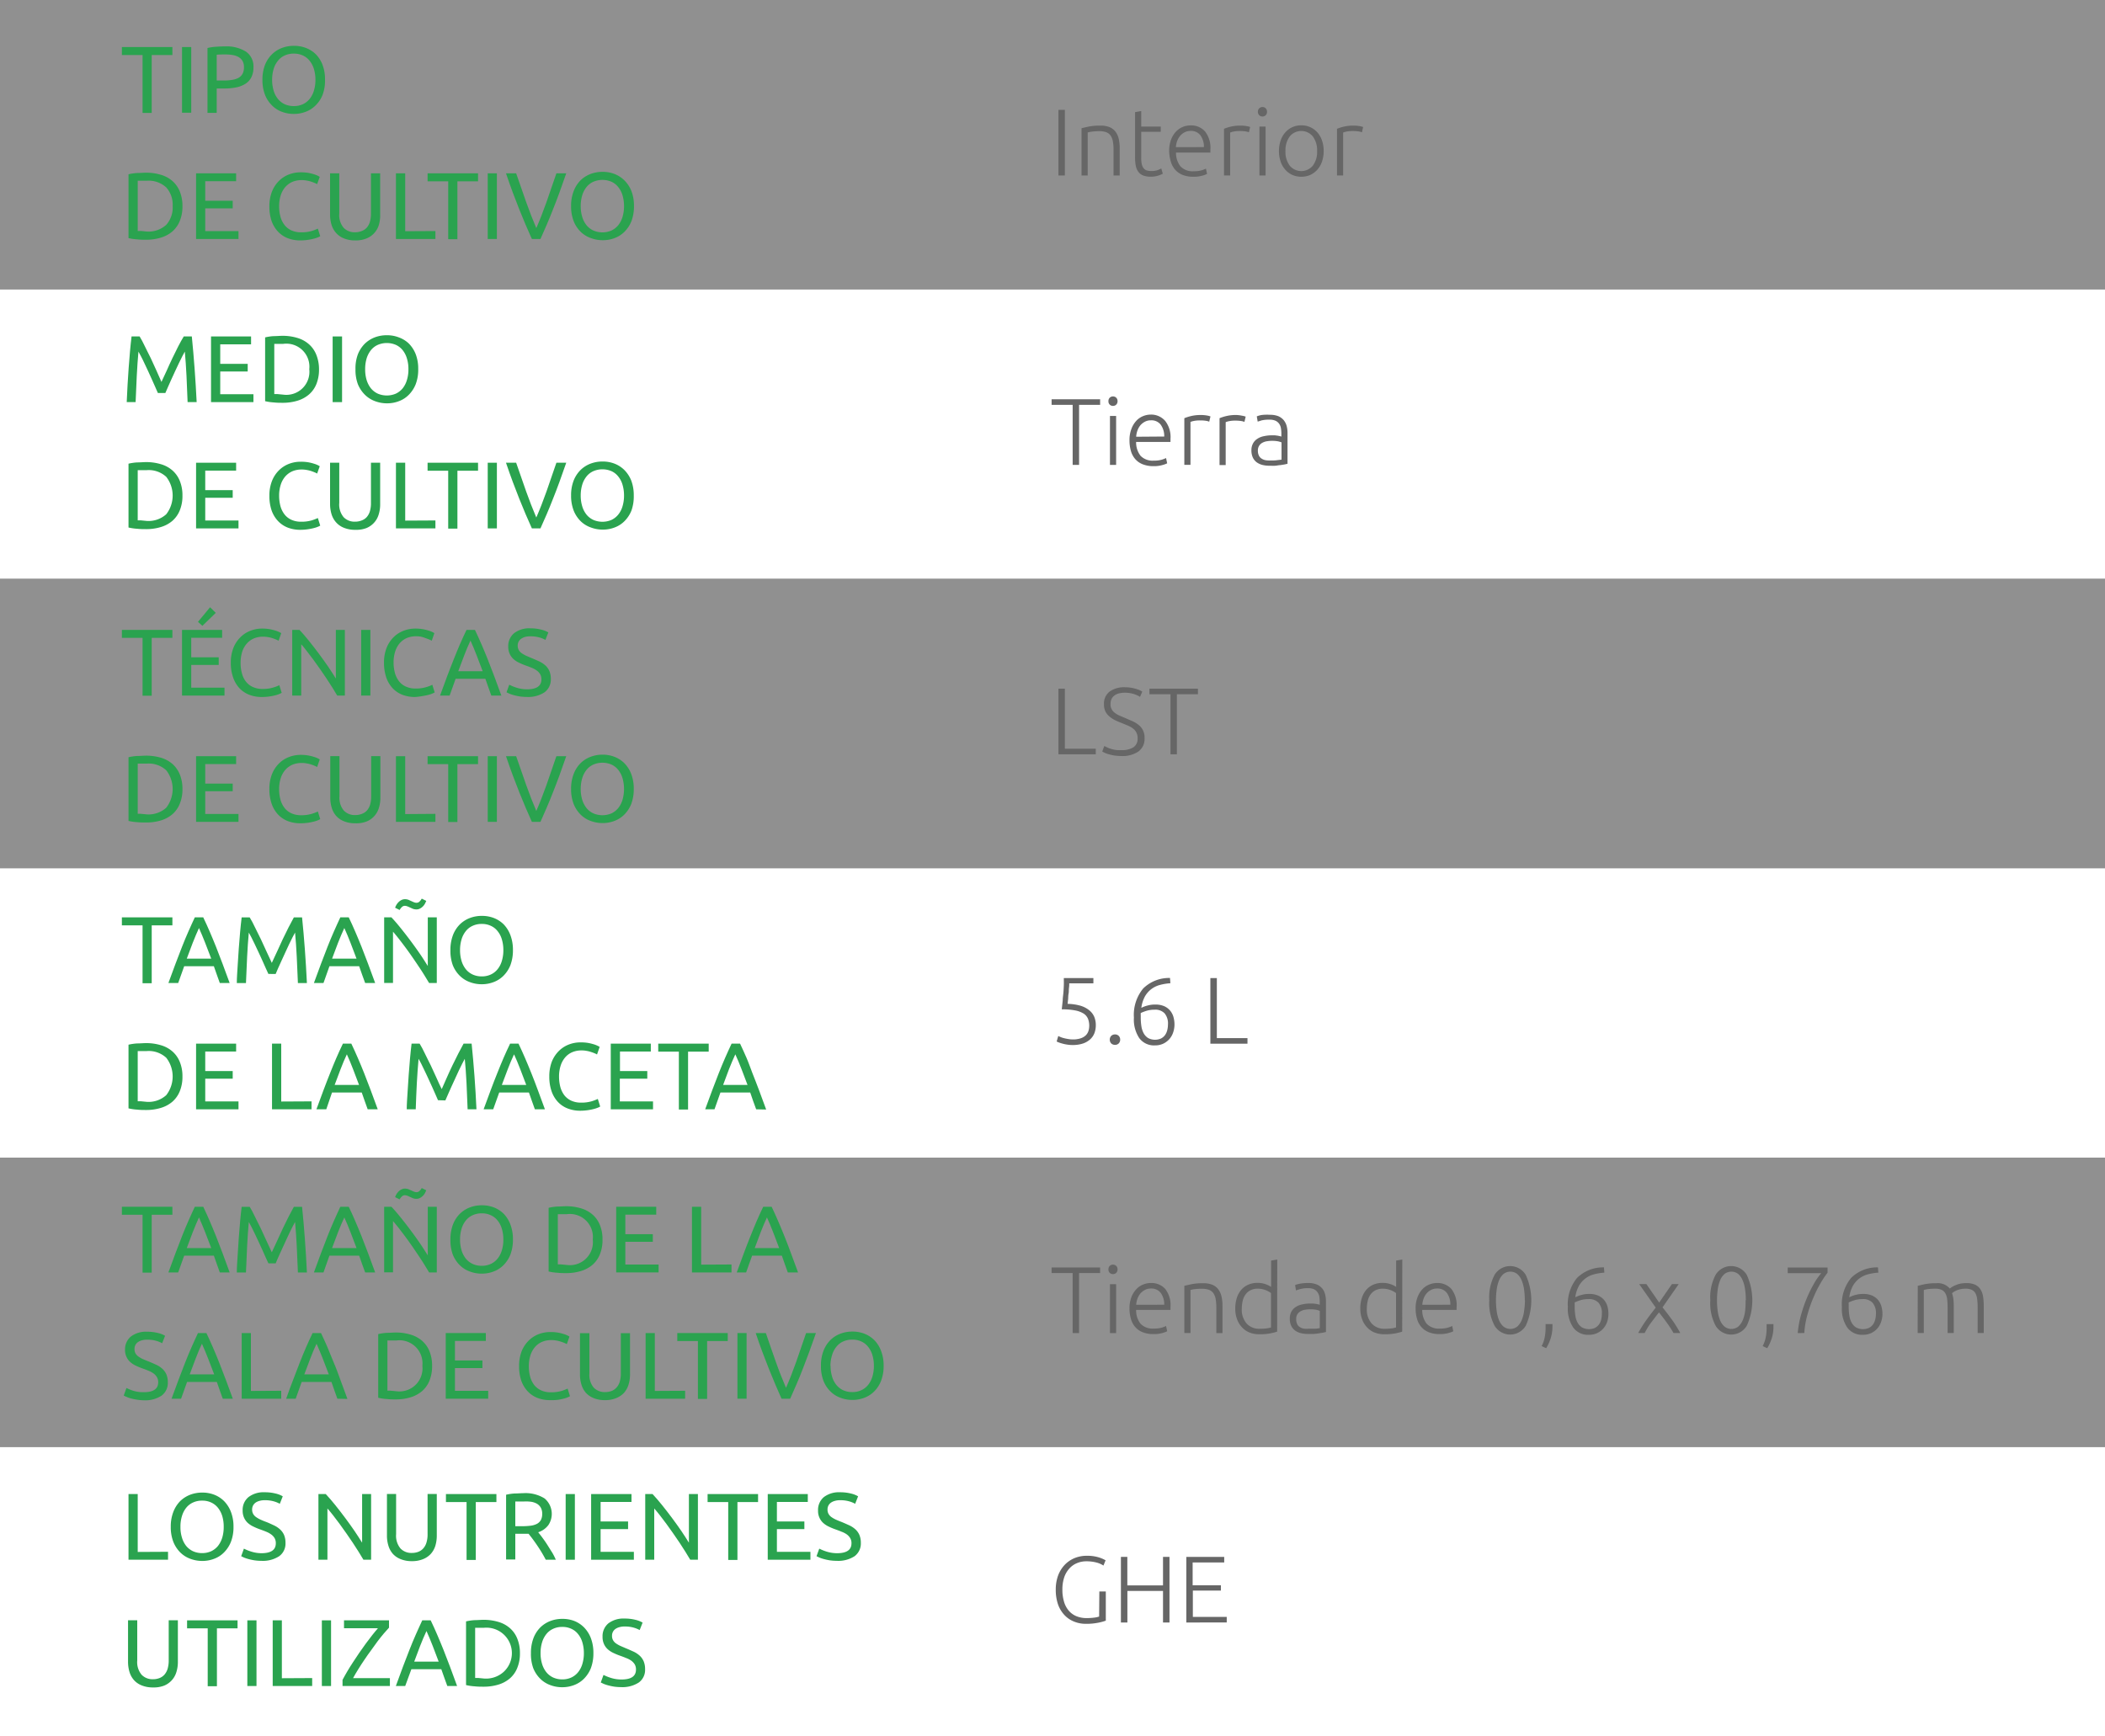
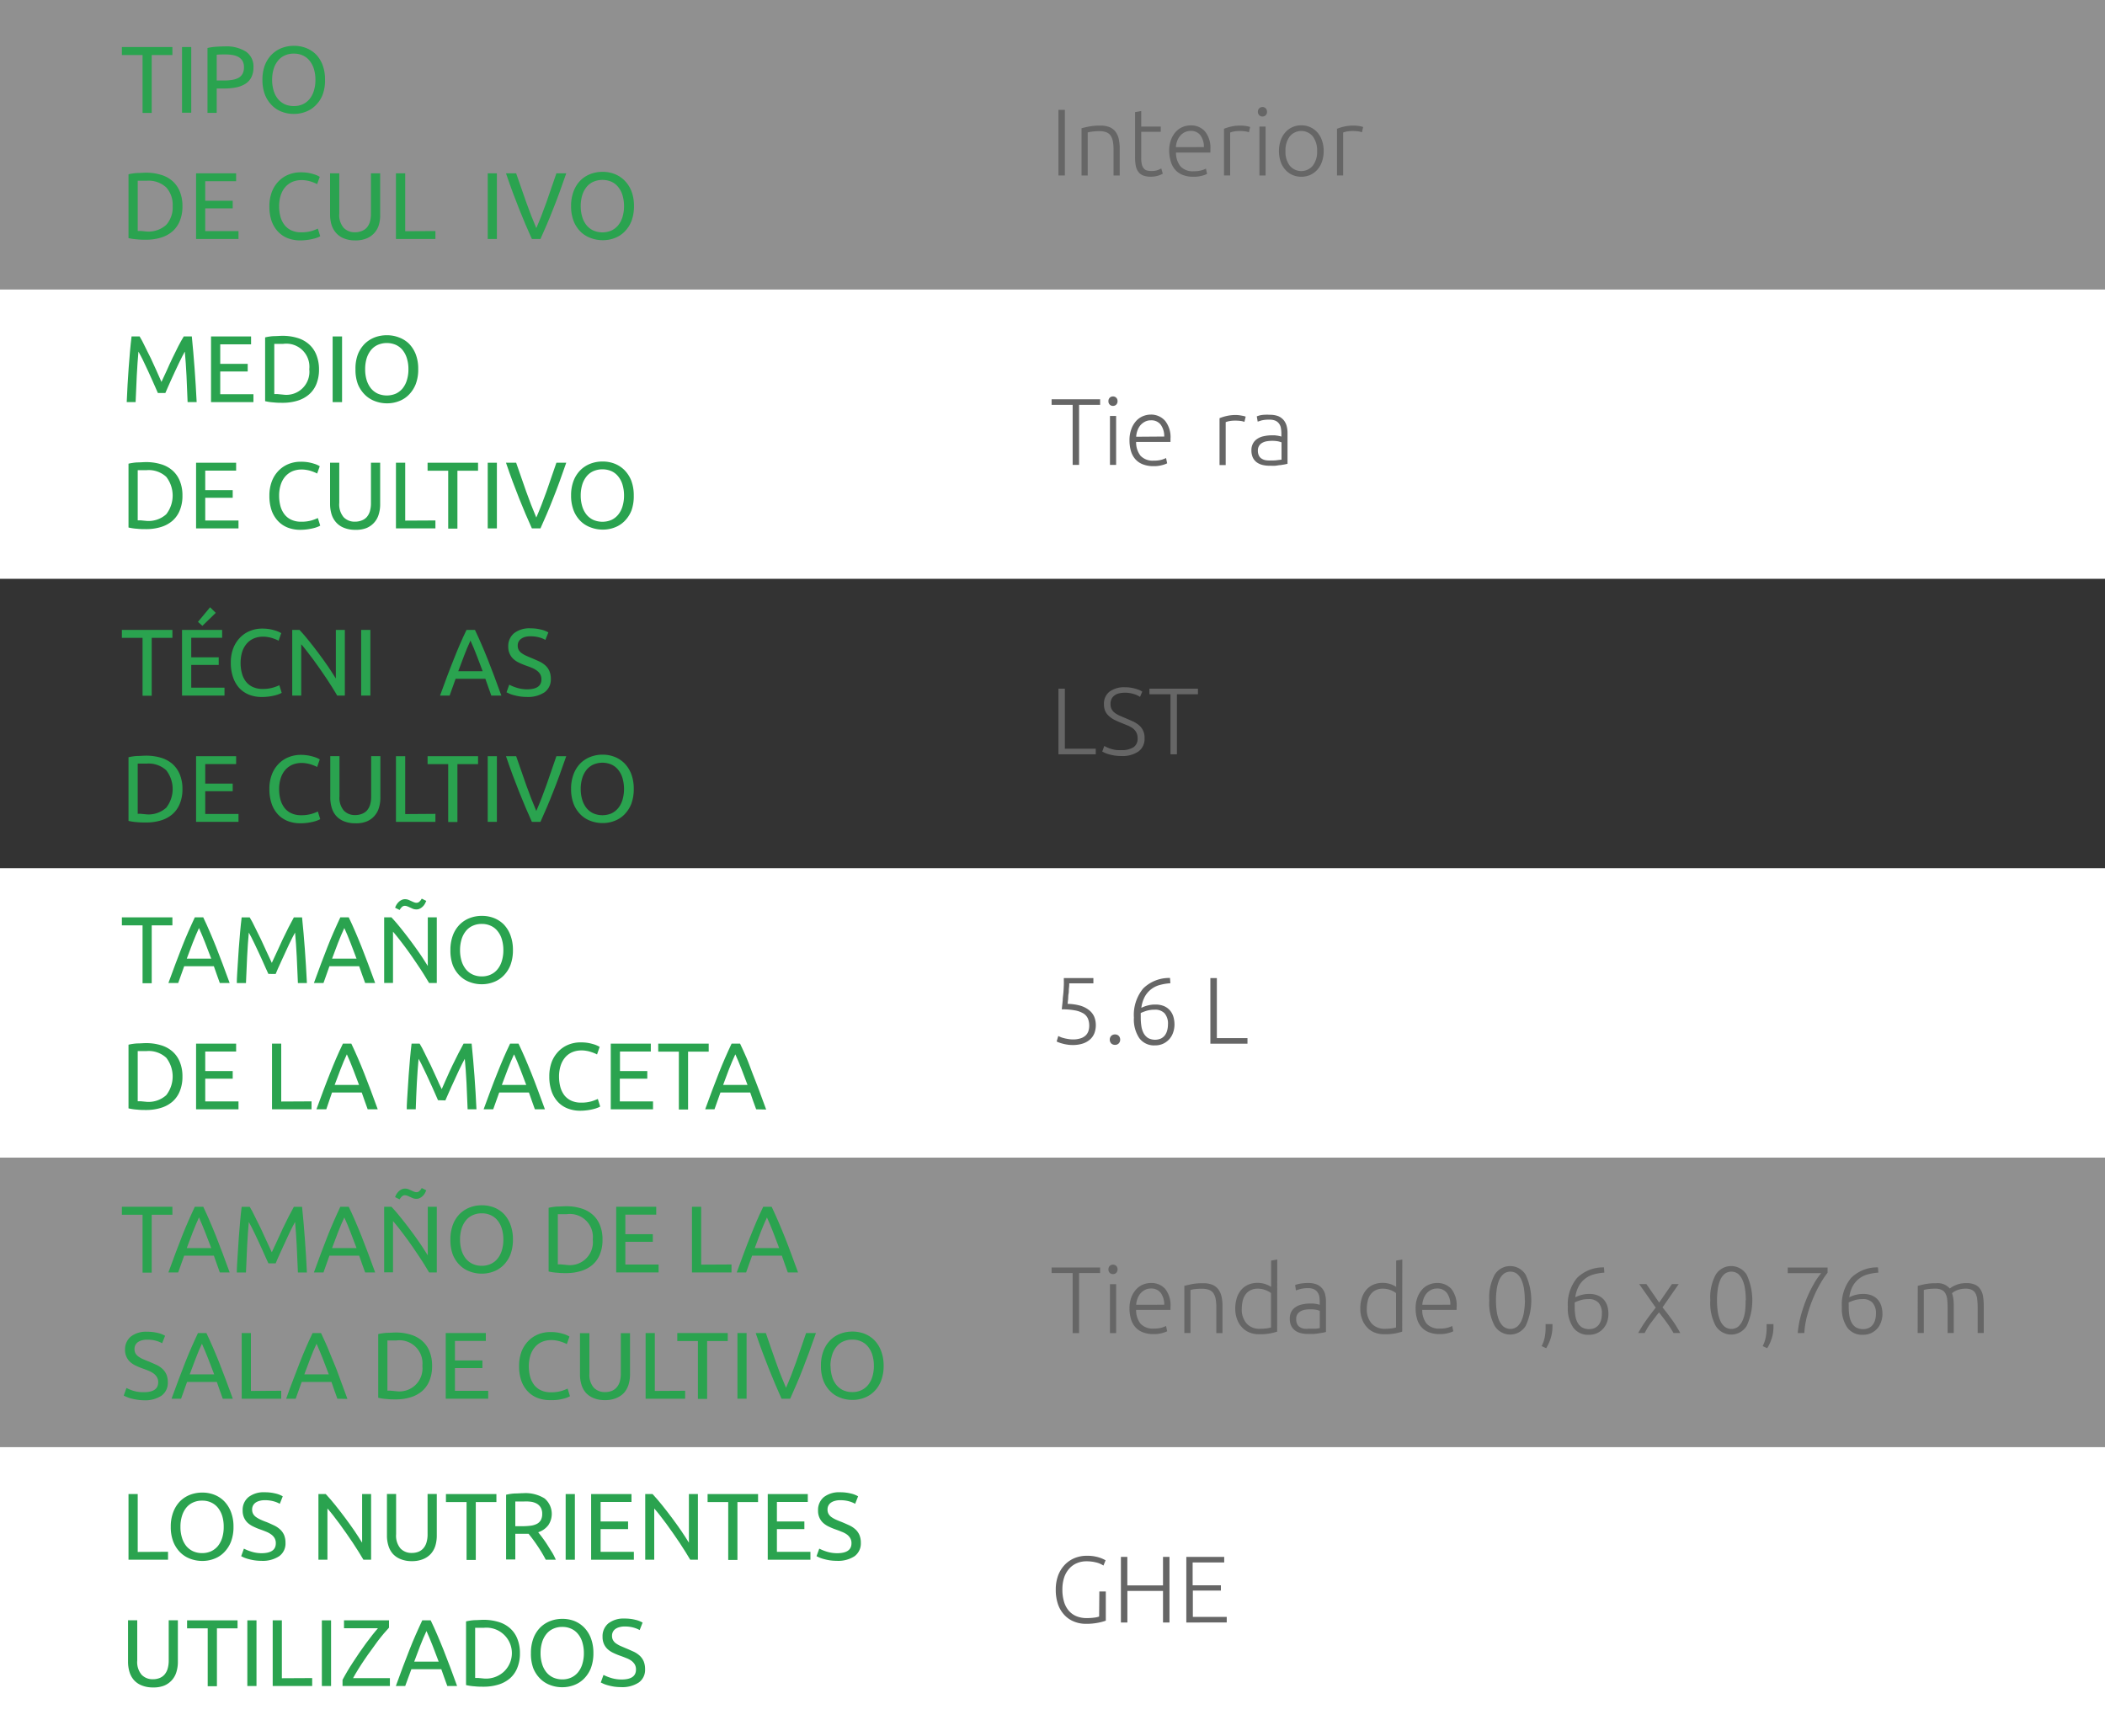
<svg xmlns="http://www.w3.org/2000/svg" id="Слой_1" data-name="Слой 1" width="400" height="330" viewBox="0 0 400 330">
  <rect x="0" y="0" width="400" height="330" fill="#333333" stroke="none" />
  <defs>
    <style>
      .cls-1 {
        fill: #efefef;
        opacity: 0.5;
      }

      .cls-2 {
        fill: #fff;
      }

      .cls-3 {
        fill: #2aa34f;
      }

      .cls-4 {
        fill: #666;
      }
    </style>
  </defs>
  <rect class="cls-1" width="400" height="55" />
-   <rect class="cls-1" y="110" width="400" height="55" />
  <rect class="cls-2" y="55" width="400" height="55" />
  <rect class="cls-2" y="165" width="400" height="55" />
  <rect class="cls-2" y="275" width="400" height="55" />
  <rect class="cls-1" y="220" width="400" height="55" />
  <g>
    <path class="cls-3" d="M32.76,8.94v1.52H28.83v11H27.09v-11H23.16V8.94Z" />
    <path class="cls-3" d="M34.59,8.94h1.75V21.42H34.59Z" />
    <path class="cls-3" d="M42.75,8.82a6.91,6.91,0,0,1,4,1,3.4,3.4,0,0,1,1.41,3,4,4,0,0,1-.39,1.85,3.15,3.15,0,0,1-1.11,1.24,5.22,5.22,0,0,1-1.78.7,11.93,11.93,0,0,1-2.35.21H41.18v4.63H39.43V9.12a9.91,9.91,0,0,1,1.65-.24C41.69,8.84,42.24,8.82,42.75,8.82Zm.14,1.53c-.74,0-1.31,0-1.71.05v4.9h1.31a9.91,9.91,0,0,0,1.62-.12,3.89,3.89,0,0,0,1.22-.39,2,2,0,0,0,.76-.77,2.53,2.53,0,0,0,.27-1.24,2.36,2.36,0,0,0-.27-1.19,2.18,2.18,0,0,0-.76-.75,3.38,3.38,0,0,0-1.11-.38A7.09,7.09,0,0,0,42.89,10.35Z" />
    <path class="cls-3" d="M49.87,15.17a7.64,7.64,0,0,1,.48-2.82,5.85,5.85,0,0,1,1.3-2,5.41,5.41,0,0,1,1.91-1.23,6.31,6.31,0,0,1,2.31-.41,6.23,6.23,0,0,1,2.28.41A5.47,5.47,0,0,1,60,10.3a5.82,5.82,0,0,1,1.28,2,7.64,7.64,0,0,1,.48,2.82A7.73,7.73,0,0,1,61.31,18,5.86,5.86,0,0,1,60,20a5.2,5.2,0,0,1-1.88,1.23,6.23,6.23,0,0,1-2.28.42,6.32,6.32,0,0,1-2.31-.42A5.15,5.15,0,0,1,51.65,20a5.9,5.9,0,0,1-1.3-2A7.73,7.73,0,0,1,49.87,15.17Zm1.84,0A6.93,6.93,0,0,0,52,17.23a4.47,4.47,0,0,0,.82,1.58,3.62,3.62,0,0,0,1.29,1,4.16,4.16,0,0,0,1.72.35,4,4,0,0,0,1.71-.35,3.62,3.62,0,0,0,1.29-1,4.64,4.64,0,0,0,.82-1.58,6.93,6.93,0,0,0,.29-2.06,7,7,0,0,0-.29-2.06,4.59,4.59,0,0,0-.82-1.57,3.41,3.41,0,0,0-1.29-1,3.9,3.9,0,0,0-1.71-.35,4,4,0,0,0-1.72.35,3.41,3.41,0,0,0-1.29,1A4.42,4.42,0,0,0,52,13.11,7,7,0,0,0,51.71,15.17Z" />
    <path class="cls-3" d="M34.67,39.17A7.17,7.17,0,0,1,34.16,42a5.24,5.24,0,0,1-1.42,2,6,6,0,0,1-2.2,1.17,9.59,9.59,0,0,1-2.81.39c-.5,0-1.05,0-1.66-.07a9.75,9.75,0,0,1-1.65-.24V33.12a9.75,9.75,0,0,1,1.65-.24c.61,0,1.16-.06,1.66-.06a9.59,9.59,0,0,1,2.81.39,5.74,5.74,0,0,1,2.2,1.17,5.28,5.28,0,0,1,1.42,2A7.17,7.17,0,0,1,34.67,39.17ZM27.88,44a5,5,0,0,0,3.71-1.27,4.94,4.94,0,0,0,1.22-3.56,4.92,4.92,0,0,0-1.22-3.55,4.92,4.92,0,0,0-3.71-1.27c-.49,0-.87,0-1.14,0l-.57,0v9.54l.57,0Z" />
    <path class="cls-3" d="M37.26,45.42V32.94h7.61v1.5H39v3.71h5.22V39.6H39v4.32h6.32v1.5Z" />
    <path class="cls-3" d="M57.06,45.69a6.57,6.57,0,0,1-2.4-.43A5.08,5.08,0,0,1,52.81,44a5.7,5.7,0,0,1-1.2-2,8.5,8.5,0,0,1-.42-2.78,7.54,7.54,0,0,1,.48-2.78,5.86,5.86,0,0,1,1.28-2,5.5,5.5,0,0,1,1.89-1.26,6.12,6.12,0,0,1,2.31-.43,8.4,8.4,0,0,1,1.39.1,8.61,8.61,0,0,1,1.08.26,5,5,0,0,1,.75.28,4.14,4.14,0,0,1,.39.22L60.26,35a2.57,2.57,0,0,0-.47-.23c-.2-.09-.43-.17-.69-.26a6.25,6.25,0,0,0-.85-.2,4.7,4.7,0,0,0-.92-.08,4.46,4.46,0,0,0-1.79.34,3.87,3.87,0,0,0-1.35,1,4.47,4.47,0,0,0-.85,1.57,6.74,6.74,0,0,0-.3,2.08,7.64,7.64,0,0,0,.26,2,4.55,4.55,0,0,0,.79,1.57,3.44,3.44,0,0,0,1.3,1,4.33,4.33,0,0,0,1.83.36,7,7,0,0,0,2-.25,9.41,9.41,0,0,0,1.18-.45l.45,1.44a2.32,2.32,0,0,1-.45.22,5.18,5.18,0,0,1-.81.26,10.82,10.82,0,0,1-1.13.22A10.19,10.19,0,0,1,57.06,45.69Z" />
    <path class="cls-3" d="M67.5,45.69a5.51,5.51,0,0,1-2.13-.38,3.88,3.88,0,0,1-1.47-1A4.12,4.12,0,0,1,63,42.72a6.76,6.76,0,0,1-.28-1.95V32.94h1.75v7.64a3.73,3.73,0,0,0,.83,2.71,2.86,2.86,0,0,0,2.16.85,3.34,3.34,0,0,0,1.21-.21,2.46,2.46,0,0,0,1-.64,3,3,0,0,0,.61-1.1,5.47,5.47,0,0,0,.21-1.61V32.94h1.75v7.83A6.43,6.43,0,0,1,72,42.72a4,4,0,0,1-2.34,2.59A5.41,5.41,0,0,1,67.5,45.69Z" />
    <path class="cls-3" d="M82.74,43.91v1.51h-7.5V32.94H77v11Z" />
-     <path class="cls-3" d="M90.84,32.94v1.52H86.92v11H85.17v-11H81.25V32.94Z" />
    <path class="cls-3" d="M92.68,32.94h1.74V45.42H92.68Z" />
    <path class="cls-3" d="M107.6,32.94c-.46,1.32-.89,2.54-1.3,3.67s-.82,2.18-1.22,3.19-.79,2-1.18,2.89-.79,1.83-1.2,2.73h-1.63q-.61-1.35-1.2-2.73c-.39-.92-.79-1.88-1.19-2.89s-.81-2.07-1.23-3.19-.85-2.35-1.3-3.67h1.93c.65,1.9,1.28,3.72,1.91,5.48s1.26,3.39,1.92,4.93q1-2.3,1.93-4.93t1.89-5.48Z" />
    <path class="cls-3" d="M108.52,39.17a7.64,7.64,0,0,1,.48-2.82,5.84,5.84,0,0,1,1.29-2.05,5.5,5.5,0,0,1,1.91-1.23,6.35,6.35,0,0,1,2.31-.41,6.15,6.15,0,0,1,2.28.41,5.47,5.47,0,0,1,1.88,1.23A6,6,0,0,1,120,36.35a7.86,7.86,0,0,1,.47,2.82A8,8,0,0,1,120,42a6,6,0,0,1-1.29,2,5.2,5.2,0,0,1-1.88,1.23,6.16,6.16,0,0,1-2.28.42,6.36,6.36,0,0,1-2.31-.42A5.23,5.23,0,0,1,110.29,44,5.88,5.88,0,0,1,109,42,7.73,7.73,0,0,1,108.52,39.17Zm1.83,0a6.93,6.93,0,0,0,.29,2.06,4.64,4.64,0,0,0,.82,1.58,3.66,3.66,0,0,0,1.3,1,4.38,4.38,0,0,0,3.43,0,3.68,3.68,0,0,0,1.28-1,4.47,4.47,0,0,0,.82-1.58,6.93,6.93,0,0,0,.29-2.06,7,7,0,0,0-.29-2.06,4.42,4.42,0,0,0-.82-1.57,3.46,3.46,0,0,0-1.28-1,4.38,4.38,0,0,0-3.43,0,3.45,3.45,0,0,0-1.3,1,4.59,4.59,0,0,0-.82,1.57A7,7,0,0,0,110.35,39.17Z" />
  </g>
  <g>
    <path class="cls-3" d="M32.76,119.71v1.51H28.83v11H27.09v-11H23.16v-1.51Z" />
    <path class="cls-3" d="M34.59,132.19V119.71h7.62v1.5H36.34v3.71h5.22v1.45H36.34v4.32h6.32v1.5ZM41,116.47l-2.54,2.47-.84-.76,2.3-2.77Z" />
    <path class="cls-3" d="M49.73,132.46a6.52,6.52,0,0,1-2.39-.43,5.2,5.2,0,0,1-1.86-1.26,5.83,5.83,0,0,1-1.19-2.05,8.24,8.24,0,0,1-.43-2.78,7.54,7.54,0,0,1,.48-2.78,6,6,0,0,1,1.29-2,5.36,5.36,0,0,1,1.89-1.26,6.08,6.08,0,0,1,2.3-.44,8.46,8.46,0,0,1,1.4.11,9.57,9.57,0,0,1,1.08.26,5.32,5.32,0,0,1,.74.28c.19.1.33.17.4.22l-.5,1.44a3,3,0,0,0-.47-.23c-.21-.09-.44-.17-.7-.26a6.1,6.1,0,0,0-.84-.2A4.87,4.87,0,0,0,50,121a4.42,4.42,0,0,0-1.78.34,3.7,3.7,0,0,0-1.35,1,4.48,4.48,0,0,0-.86,1.57,7.06,7.06,0,0,0-.29,2.08,7.14,7.14,0,0,0,.26,2,4.33,4.33,0,0,0,.78,1.58,3.47,3.47,0,0,0,1.31,1,4.31,4.31,0,0,0,1.82.36,6.6,6.6,0,0,0,2-.26,7.22,7.22,0,0,0,1.19-.45l.45,1.45a4.81,4.81,0,0,1-.45.22,6,6,0,0,1-.81.26,11.06,11.06,0,0,1-1.14.22A10.19,10.19,0,0,1,49.73,132.46Z" />
    <path class="cls-3" d="M64.08,132.19l-.91-1.5c-.34-.55-.71-1.12-1.11-1.72l-1.23-1.8c-.43-.62-.85-1.21-1.27-1.78s-.83-1.1-1.23-1.61-.76-1-1.09-1.33v9.74H55.53V119.71h1.38c.57.6,1.17,1.3,1.81,2.1s1.28,1.62,1.91,2.47,1.22,1.67,1.78,2.49,1,1.54,1.41,2.18v-9.24h1.71v12.48Z" />
    <path class="cls-3" d="M68.63,119.71h1.75v12.48H68.63Z" />
-     <path class="cls-3" d="M78.84,132.46a6.57,6.57,0,0,1-2.4-.43,5.08,5.08,0,0,1-1.85-1.26,5.7,5.7,0,0,1-1.2-2.05,8.5,8.5,0,0,1-.42-2.78,7.54,7.54,0,0,1,.48-2.78,5.86,5.86,0,0,1,1.28-2,5.36,5.36,0,0,1,1.89-1.26,6.13,6.13,0,0,1,2.31-.44,8.34,8.34,0,0,1,1.39.11,8.61,8.61,0,0,1,1.08.26,5,5,0,0,1,.75.28,4.14,4.14,0,0,1,.39.22l-.5,1.44a2.57,2.57,0,0,0-.47-.23c-.2-.09-.43-.17-.69-.26A6.25,6.25,0,0,0,80,121a4.7,4.7,0,0,0-.92-.08,4.46,4.46,0,0,0-1.79.34,3.87,3.87,0,0,0-1.35,1,4.47,4.47,0,0,0-.85,1.57,6.74,6.74,0,0,0-.3,2.08,7.51,7.51,0,0,0,.26,2,4.51,4.51,0,0,0,.79,1.58,3.44,3.44,0,0,0,1.3,1,4.33,4.33,0,0,0,1.83.36,6.65,6.65,0,0,0,2-.26,7,7,0,0,0,1.18-.45l.45,1.45a3.13,3.13,0,0,1-.45.22,5.38,5.38,0,0,1-.8.26,11.61,11.61,0,0,1-1.14.22A10.19,10.19,0,0,1,78.84,132.46Z" />
    <path class="cls-3" d="M93.36,132.19c-.2-.54-.39-1.07-.57-1.6L92.23,129H86.58l-1.14,3.19H83.62c.48-1.32.93-2.54,1.35-3.67s.84-2.18,1.24-3.19.8-2,1.19-2.89.81-1.83,1.25-2.73h1.6c.43.9.84,1.81,1.24,2.73s.8,1.88,1.2,2.89.81,2.07,1.23,3.19.87,2.35,1.35,3.67Zm-1.64-4.63q-.57-1.56-1.14-3c-.38-1-.77-1.92-1.18-2.82-.42.9-.82,1.84-1.19,2.82s-.76,2-1.13,3Z" />
    <path class="cls-3" d="M100.15,131c1.82,0,2.73-.63,2.73-1.88a1.9,1.9,0,0,0-.24-1,2.3,2.3,0,0,0-.66-.7,4.21,4.21,0,0,0-.94-.51c-.35-.15-.73-.29-1.13-.43a12.46,12.46,0,0,1-1.29-.54,4.24,4.24,0,0,1-1.06-.7,2.93,2.93,0,0,1-.71-1,3.07,3.07,0,0,1-.27-1.35,3.16,3.16,0,0,1,1.12-2.56,4.71,4.71,0,0,1,3.08-.92,8.25,8.25,0,0,1,2.06.25,4.72,4.72,0,0,1,1.36.53l-.56,1.42a4.8,4.8,0,0,0-1.12-.46,6.08,6.08,0,0,0-1.74-.22,4,4,0,0,0-.94.1,2.34,2.34,0,0,0-.75.33,1.52,1.52,0,0,0-.71,1.33,1.7,1.7,0,0,0,.2.85,1.87,1.87,0,0,0,.56.6,5.47,5.47,0,0,0,.84.48c.31.14.67.29,1,.43.54.22,1,.43,1.49.65a4.84,4.84,0,0,1,1.17.77,3.12,3.12,0,0,1,.76,1.07,3.79,3.79,0,0,1,.27,1.5,3,3,0,0,1-1.2,2.53,5.63,5.63,0,0,1-3.37.88,9.43,9.43,0,0,1-1.36-.1q-.62-.11-1.11-.24a6.66,6.66,0,0,1-.83-.28l-.55-.26.52-1.45a7.65,7.65,0,0,0,1.26.53A6.49,6.49,0,0,0,100.15,131Z" />
    <path class="cls-3" d="M34.67,149.94a7.17,7.17,0,0,1-.51,2.82,5.24,5.24,0,0,1-1.42,2,6,6,0,0,1-2.2,1.17,9.6,9.6,0,0,1-2.81.38c-.5,0-1.05,0-1.66-.06a9.75,9.75,0,0,1-1.65-.24v-12.1a9.75,9.75,0,0,1,1.65-.24c.61,0,1.16-.06,1.66-.06a10,10,0,0,1,2.81.38,6,6,0,0,1,2.2,1.17,5.4,5.4,0,0,1,1.42,2A7.17,7.17,0,0,1,34.67,149.94Zm-6.79,4.83a5,5,0,0,0,3.71-1.27,5.79,5.79,0,0,0,0-7.11,4.92,4.92,0,0,0-3.71-1.27H26.74l-.57,0v9.54l.57,0Z" />
    <path class="cls-3" d="M37.26,156.19V143.71h7.61v1.5H39v3.71h5.22v1.45H39v4.32h6.32v1.5Z" />
    <path class="cls-3" d="M57.06,156.46a6.57,6.57,0,0,1-2.4-.43,5.08,5.08,0,0,1-1.85-1.26,5.7,5.7,0,0,1-1.2-2.05,8.5,8.5,0,0,1-.42-2.78,7.54,7.54,0,0,1,.48-2.78,5.86,5.86,0,0,1,1.28-2,5.36,5.36,0,0,1,1.89-1.26,6.13,6.13,0,0,1,2.31-.44,8.34,8.34,0,0,1,1.39.11,8.61,8.61,0,0,1,1.08.26,5,5,0,0,1,.75.28,4.14,4.14,0,0,1,.39.22l-.5,1.44a2.57,2.57,0,0,0-.47-.23c-.2-.09-.43-.17-.69-.26a6.25,6.25,0,0,0-.85-.2,4.7,4.7,0,0,0-.92-.08,4.46,4.46,0,0,0-1.79.34,3.87,3.87,0,0,0-1.35,1,4.47,4.47,0,0,0-.85,1.57,6.74,6.74,0,0,0-.3,2.08,7.51,7.51,0,0,0,.26,2,4.51,4.51,0,0,0,.79,1.58,3.44,3.44,0,0,0,1.3,1,4.33,4.33,0,0,0,1.83.36,6.65,6.65,0,0,0,2-.26,7,7,0,0,0,1.18-.45l.45,1.45a3.13,3.13,0,0,1-.45.22,5.18,5.18,0,0,1-.81.26,10.82,10.82,0,0,1-1.13.22A10.19,10.19,0,0,1,57.06,156.46Z" />
    <path class="cls-3" d="M67.5,156.46a5.51,5.51,0,0,1-2.13-.38,3.88,3.88,0,0,1-1.47-1,4.12,4.12,0,0,1-.86-1.55,6.76,6.76,0,0,1-.28-2v-7.83h1.75v7.64a3.73,3.73,0,0,0,.83,2.71,2.86,2.86,0,0,0,2.16.85,3.34,3.34,0,0,0,1.21-.21,2.46,2.46,0,0,0,1-.64,3,3,0,0,0,.61-1.1,5.47,5.47,0,0,0,.21-1.61v-7.64h1.75v7.83a6.43,6.43,0,0,1-.28,2,4,4,0,0,1-2.34,2.59A5.41,5.41,0,0,1,67.5,156.46Z" />
    <path class="cls-3" d="M82.74,154.67v1.52h-7.5V143.71H77v11Z" />
    <path class="cls-3" d="M90.84,143.71v1.51H86.92v11H85.17v-11H81.25v-1.51Z" />
    <path class="cls-3" d="M92.68,143.71h1.74v12.48H92.68Z" />
    <path class="cls-3" d="M107.6,143.71c-.46,1.32-.89,2.54-1.3,3.67s-.82,2.18-1.22,3.19-.79,2-1.18,2.89-.79,1.83-1.2,2.73h-1.63q-.61-1.35-1.2-2.73c-.39-.92-.79-1.88-1.19-2.89s-.81-2.07-1.23-3.19-.85-2.35-1.3-3.67h1.93c.65,1.9,1.28,3.72,1.91,5.48s1.26,3.39,1.92,4.93q1-2.3,1.93-4.93t1.89-5.48Z" />
    <path class="cls-3" d="M108.52,149.94a7.64,7.64,0,0,1,.48-2.82,5.84,5.84,0,0,1,1.29-2.05,5.5,5.5,0,0,1,1.91-1.23,6.36,6.36,0,0,1,2.31-.42,6.16,6.16,0,0,1,2.28.42,5.47,5.47,0,0,1,1.88,1.23,6,6,0,0,1,1.29,2.05,7.86,7.86,0,0,1,.47,2.82,8,8,0,0,1-.47,2.83,6,6,0,0,1-1.29,2,5.2,5.2,0,0,1-1.88,1.23,6.16,6.16,0,0,1-2.28.42,6.36,6.36,0,0,1-2.31-.42,5.23,5.23,0,0,1-1.91-1.23,5.88,5.88,0,0,1-1.29-2A7.73,7.73,0,0,1,108.52,149.94Zm1.83,0a7,7,0,0,0,.29,2.06,4.73,4.73,0,0,0,.82,1.58,3.66,3.66,0,0,0,1.3,1,4.38,4.38,0,0,0,3.43,0,3.68,3.68,0,0,0,1.28-1,4.56,4.56,0,0,0,.82-1.58,7.46,7.46,0,0,0,0-4.12,4.56,4.56,0,0,0-.82-1.58,3.54,3.54,0,0,0-1.28-1,4.38,4.38,0,0,0-3.43,0,3.52,3.52,0,0,0-1.3,1,4.73,4.73,0,0,0-.82,1.58A7,7,0,0,0,110.35,149.94Z" />
  </g>
  <g>
    <path class="cls-3" d="M30,74.69c-.12-.29-.28-.65-.48-1.1s-.41-.92-.64-1.44-.47-1.05-.72-1.59-.51-1.06-.73-1.55-.44-.92-.64-1.3-.36-.68-.48-.89c-.13,1.42-.24,3-.32,4.6s-.16,3.32-.22,5H24.08c.05-1.08.1-2.17.16-3.27s.13-2.18.21-3.24.16-2.1.25-3.1.19-2,.3-2.87h1.53c.32.53.67,1.16,1,1.88s.75,1.47,1.12,2.25.73,1.58,1.08,2.36l.95,2.15,1-2.15c.34-.78.7-1.57,1.08-2.36s.74-1.53,1.11-2.25.72-1.35,1.05-1.88h1.53q.6,6,.92,12.48H35.65c-.06-1.68-.13-3.35-.21-5s-.19-3.18-.32-4.6c-.12.21-.28.5-.48.89s-.41.81-.64,1.3l-.73,1.55c-.26.54-.5,1.08-.73,1.59s-.44,1-.64,1.44-.36.81-.48,1.1Z" />
    <path class="cls-3" d="M40.1,76.42V63.94h7.61v1.5H41.85v3.71h5.22V70.6H41.85v4.32h6.31v1.5Z" />
    <path class="cls-3" d="M60.62,70.17a7.36,7.36,0,0,1-.5,2.82,5.16,5.16,0,0,1-1.43,2,6.06,6.06,0,0,1-2.19,1.17,9.59,9.59,0,0,1-2.81.39c-.5,0-1.06,0-1.66-.07a9.6,9.6,0,0,1-1.65-.24V64.12A9.6,9.6,0,0,1,52,63.88c.6,0,1.16-.06,1.66-.06a9.59,9.59,0,0,1,2.81.39,5.77,5.77,0,0,1,2.19,1.17,5.2,5.2,0,0,1,1.43,2A7.36,7.36,0,0,1,60.62,70.17ZM53.83,75a4.38,4.38,0,0,0,4.94-4.83,4.38,4.38,0,0,0-4.94-4.82c-.49,0-.87,0-1.14,0l-.57,0v9.54l.57,0Z" />
    <path class="cls-3" d="M63.21,63.94H65V76.42H63.21Z" />
    <path class="cls-3" d="M67.55,70.17A7.64,7.64,0,0,1,68,67.35a6,6,0,0,1,1.29-2,5.6,5.6,0,0,1,1.91-1.23,6.39,6.39,0,0,1,2.31-.41,6.15,6.15,0,0,1,2.28.41A5.38,5.38,0,0,1,77.7,65.3a6,6,0,0,1,1.29,2,7.64,7.64,0,0,1,.48,2.82A7.73,7.73,0,0,1,79,73a6,6,0,0,1-1.29,2,5.12,5.12,0,0,1-1.88,1.23,6.16,6.16,0,0,1-2.28.42,6.39,6.39,0,0,1-2.31-.42A5.32,5.32,0,0,1,69.32,75,6,6,0,0,1,68,73,7.73,7.73,0,0,1,67.55,70.17Zm1.84,0a6.94,6.94,0,0,0,.28,2.06,4.82,4.82,0,0,0,.82,1.58,3.75,3.75,0,0,0,1.3,1,4.38,4.38,0,0,0,3.43,0,3.81,3.81,0,0,0,1.29-1,4.62,4.62,0,0,0,.81-1.58,6.62,6.62,0,0,0,.29-2.06,6.71,6.71,0,0,0-.29-2.06,4.57,4.57,0,0,0-.81-1.57,3.57,3.57,0,0,0-1.29-1,4.38,4.38,0,0,0-3.43,0,3.52,3.52,0,0,0-1.3,1,4.77,4.77,0,0,0-.82,1.57A7,7,0,0,0,69.39,70.17Z" />
    <path class="cls-3" d="M34.67,94.17A7.17,7.17,0,0,1,34.16,97a5.24,5.24,0,0,1-1.42,2,6,6,0,0,1-2.2,1.17,9.59,9.59,0,0,1-2.81.39c-.5,0-1.05,0-1.66-.07a9.75,9.75,0,0,1-1.65-.24V88.12a9.75,9.75,0,0,1,1.65-.24c.61,0,1.16-.06,1.66-.06a9.59,9.59,0,0,1,2.81.39,5.74,5.74,0,0,1,2.2,1.17,5.28,5.28,0,0,1,1.42,2A7.17,7.17,0,0,1,34.67,94.17ZM27.88,99a5,5,0,0,0,3.71-1.27,5.79,5.79,0,0,0,0-7.11,4.92,4.92,0,0,0-3.71-1.27c-.49,0-.87,0-1.14,0l-.57,0v9.54l.57,0Z" />
    <path class="cls-3" d="M37.26,100.42V87.94h7.61v1.5H39v3.71h5.22V94.6H39v4.32h6.32v1.5Z" />
    <path class="cls-3" d="M57.06,100.69a6.57,6.57,0,0,1-2.4-.43A5.08,5.08,0,0,1,52.81,99a5.7,5.7,0,0,1-1.2-2,8.5,8.5,0,0,1-.42-2.78,7.54,7.54,0,0,1,.48-2.78,5.86,5.86,0,0,1,1.28-2,5.5,5.5,0,0,1,1.89-1.26,6.12,6.12,0,0,1,2.31-.43,8.4,8.4,0,0,1,1.39.1,8.61,8.61,0,0,1,1.08.26,5,5,0,0,1,.75.28,4.14,4.14,0,0,1,.39.22L60.26,90a2.57,2.57,0,0,0-.47-.23c-.2-.09-.43-.17-.69-.26a6.25,6.25,0,0,0-.85-.2,4.7,4.7,0,0,0-.92-.08,4.46,4.46,0,0,0-1.79.34,3.87,3.87,0,0,0-1.35,1,4.47,4.47,0,0,0-.85,1.57,6.74,6.74,0,0,0-.3,2.08,7.64,7.64,0,0,0,.26,2,4.55,4.55,0,0,0,.79,1.57,3.44,3.44,0,0,0,1.3,1,4.33,4.33,0,0,0,1.83.36,7,7,0,0,0,2-.25,9.41,9.41,0,0,0,1.18-.45l.45,1.44a2.32,2.32,0,0,1-.45.22,5.18,5.18,0,0,1-.81.26,10.82,10.82,0,0,1-1.13.22A10.19,10.19,0,0,1,57.06,100.69Z" />
    <path class="cls-3" d="M67.5,100.69a5.51,5.51,0,0,1-2.13-.38,3.88,3.88,0,0,1-1.47-1A4.12,4.12,0,0,1,63,97.72a6.76,6.76,0,0,1-.28-2V87.94h1.75v7.64a3.73,3.73,0,0,0,.83,2.71,2.86,2.86,0,0,0,2.16.85,3.34,3.34,0,0,0,1.21-.21,2.46,2.46,0,0,0,1-.64,3,3,0,0,0,.61-1.1,5.47,5.47,0,0,0,.21-1.61V87.94h1.75v7.83a6.43,6.43,0,0,1-.28,2,4,4,0,0,1-2.34,2.59A5.41,5.41,0,0,1,67.5,100.69Z" />
    <path class="cls-3" d="M82.74,98.91v1.51h-7.5V87.94H77v11Z" />
    <path class="cls-3" d="M90.84,87.94v1.52H86.92v11H85.17v-11H81.25V87.94Z" />
    <path class="cls-3" d="M92.68,87.94h1.74v12.48H92.68Z" />
    <path class="cls-3" d="M107.6,87.94c-.46,1.32-.89,2.54-1.3,3.67s-.82,2.18-1.22,3.19-.79,2-1.18,2.89-.79,1.83-1.2,2.73h-1.63q-.61-1.35-1.2-2.73c-.39-.92-.79-1.88-1.19-2.89s-.81-2.07-1.23-3.19-.85-2.35-1.3-3.67h1.93c.65,1.9,1.28,3.72,1.91,5.48s1.26,3.39,1.92,4.93q1-2.3,1.93-4.93t1.89-5.48Z" />
    <path class="cls-3" d="M108.52,94.17a7.64,7.64,0,0,1,.48-2.82,5.84,5.84,0,0,1,1.29-2,5.5,5.5,0,0,1,1.91-1.23,6.35,6.35,0,0,1,2.31-.41,6.15,6.15,0,0,1,2.28.41,5.47,5.47,0,0,1,1.88,1.23,6,6,0,0,1,1.29,2,7.86,7.86,0,0,1,.47,2.82A8,8,0,0,1,120,97a6,6,0,0,1-1.29,2,5.2,5.2,0,0,1-1.88,1.23,6.16,6.16,0,0,1-2.28.42,6.36,6.36,0,0,1-2.31-.42A5.23,5.23,0,0,1,110.29,99,5.88,5.88,0,0,1,109,97,7.73,7.73,0,0,1,108.52,94.17Zm1.83,0a6.93,6.93,0,0,0,.29,2.06,4.64,4.64,0,0,0,.82,1.58,3.66,3.66,0,0,0,1.3,1,4.38,4.38,0,0,0,3.43,0,3.68,3.68,0,0,0,1.28-1,4.47,4.47,0,0,0,.82-1.58,6.93,6.93,0,0,0,.29-2.06,7,7,0,0,0-.29-2.06,4.42,4.42,0,0,0-.82-1.57,3.46,3.46,0,0,0-1.28-1,4.38,4.38,0,0,0-3.43,0,3.45,3.45,0,0,0-1.3,1,4.59,4.59,0,0,0-.82,1.57A7,7,0,0,0,110.35,94.17Z" />
  </g>
  <g>
    <path class="cls-3" d="M32.76,229.34v1.52H28.83v11H27.09v-11H23.16v-1.52Z" />
    <path class="cls-3" d="M41.77,241.82q-.3-.81-.57-1.59c-.18-.53-.37-1.06-.56-1.6H35l-1.14,3.19H32q.72-2,1.35-3.66c.42-1.13.83-2.19,1.23-3.2s.8-2,1.2-2.89.81-1.83,1.24-2.73h1.6c.43.9.85,1.81,1.24,2.73s.8,1.88,1.2,2.89.81,2.07,1.23,3.2.87,2.34,1.35,3.66Zm-1.63-4.63c-.39-1-.77-2.05-1.15-3s-.77-1.92-1.18-2.82c-.41.9-.81,1.84-1.19,2.82s-.76,2-1.13,3Z" />
    <path class="cls-3" d="M51,240.09,50.5,239c-.2-.44-.42-.92-.64-1.44s-.47-1-.73-1.59l-.73-1.55c-.23-.48-.44-.92-.64-1.3s-.36-.68-.48-.89c-.13,1.42-.24,2.95-.32,4.6s-.16,3.32-.22,5H45c0-1.08.1-2.17.16-3.27s.13-2.18.21-3.24.16-2.1.25-3.1.19-2,.3-2.87h1.53c.32.53.67,1.16,1,1.88s.75,1.47,1.12,2.26.73,1.57,1.08,2.35l1,2.15,1-2.15c.35-.78.71-1.57,1.08-2.35s.74-1.54,1.11-2.26.72-1.35,1-1.88H57.4c.41,4,.71,8.18.92,12.48H56.61c-.06-1.68-.14-3.35-.22-5s-.19-3.18-.32-4.6c-.12.21-.28.5-.48.89s-.41.82-.64,1.3L54.22,236c-.26.55-.5,1.08-.73,1.59L52.85,239l-.47,1.1Z" />
    <path class="cls-3" d="M69.39,241.82c-.21-.54-.4-1.07-.58-1.59s-.37-1.06-.56-1.6H62.6l-1.13,3.19H59.65q.72-2,1.35-3.66c.42-1.13.83-2.19,1.23-3.2s.8-2,1.2-2.89.81-1.83,1.24-2.73h1.6c.43.9.85,1.81,1.24,2.73s.8,1.88,1.2,2.89.81,2.07,1.23,3.2.87,2.34,1.35,3.66Zm-1.64-4.63-1.14-3c-.38-1-.78-1.92-1.18-2.82q-.63,1.35-1.2,2.82c-.38,1-.75,2-1.13,3Z" />
    <path class="cls-3" d="M81.54,241.82l-.91-1.5q-.51-.82-1.11-1.71c-.4-.6-.81-1.2-1.23-1.81S77.44,235.59,77,235s-.83-1.1-1.23-1.61-.76-.95-1.09-1.33v9.74H73V229.34h1.38c.57.6,1.17,1.3,1.81,2.1s1.28,1.62,1.91,2.47,1.22,1.67,1.78,2.49,1,1.54,1.41,2.18v-9.24H83v12.48ZM81,226.21c-.06.15-.14.31-.24.51a2.2,2.2,0,0,1-.39.53,2.25,2.25,0,0,1-.55.41,1.36,1.36,0,0,1-.69.17,1.91,1.91,0,0,1-.68-.12l-.6-.27a4.65,4.65,0,0,0-.52-.22,1.28,1.28,0,0,0-.42-.07.78.78,0,0,0-.56.25,2,2,0,0,0-.41.54l-.86-.43a3,3,0,0,1,.23-.51,2.55,2.55,0,0,1,.4-.53,2.08,2.08,0,0,1,.55-.41,1.47,1.47,0,0,1,.69-.17,1.91,1.91,0,0,1,.68.12l.6.27a4.65,4.65,0,0,0,.52.22,1.22,1.22,0,0,0,.41.07.78.78,0,0,0,.57-.25,2,2,0,0,0,.41-.54Z" />
    <path class="cls-3" d="M85.59,235.57a7.86,7.86,0,0,1,.47-2.82,5.85,5.85,0,0,1,1.3-2.05,5.5,5.5,0,0,1,1.91-1.23,6.31,6.31,0,0,1,2.31-.41,6.23,6.23,0,0,1,2.28.41,5.47,5.47,0,0,1,1.88,1.23A6,6,0,0,1,97,232.75a7.86,7.86,0,0,1,.47,2.82A8,8,0,0,1,97,238.4a5.94,5.94,0,0,1-1.29,2,5.2,5.2,0,0,1-1.88,1.23,6.23,6.23,0,0,1-2.28.42,6.32,6.32,0,0,1-2.31-.42,5.23,5.23,0,0,1-1.91-1.23,5.81,5.81,0,0,1-1.3-2A8,8,0,0,1,85.59,235.57Zm1.83,0a6.93,6.93,0,0,0,.29,2.06,4.64,4.64,0,0,0,.82,1.58,3.66,3.66,0,0,0,1.3,1,4.12,4.12,0,0,0,1.71.35,4,4,0,0,0,1.71-.35,3.62,3.62,0,0,0,1.29-1,4.47,4.47,0,0,0,.82-1.58,6.93,6.93,0,0,0,.29-2.06,7,7,0,0,0-.29-2.06,4.42,4.42,0,0,0-.82-1.57,3.41,3.41,0,0,0-1.29-1,3.9,3.9,0,0,0-1.71-.35,4,4,0,0,0-1.71.35,3.45,3.45,0,0,0-1.3,1,4.59,4.59,0,0,0-.82,1.57A7,7,0,0,0,87.42,235.57Z" />
    <path class="cls-3" d="M114.49,235.57a7.18,7.18,0,0,1-.5,2.82,5.24,5.24,0,0,1-1.42,2,6.11,6.11,0,0,1-2.2,1.17,9.59,9.59,0,0,1-2.81.39c-.5,0-1.06,0-1.66-.07a9.6,9.6,0,0,1-1.65-.24v-12.1a9.6,9.6,0,0,1,1.65-.24c.6,0,1.16-.06,1.66-.06a9.59,9.59,0,0,1,2.81.39,5.81,5.81,0,0,1,2.2,1.17,5.24,5.24,0,0,1,1.42,2A7.09,7.09,0,0,1,114.49,235.57Zm-6.78,4.83a4.37,4.37,0,0,0,4.93-4.83,4.37,4.37,0,0,0-4.93-4.82c-.49,0-.88,0-1.15,0l-.56,0v9.54l.56,0Z" />
    <path class="cls-3" d="M117.09,241.82V229.34h7.61v1.5h-5.87v3.71h5.22V236h-5.22v4.32h6.32v1.5Z" />
    <path class="cls-3" d="M139,240.31v1.51h-7.51V229.34h1.75v11Z" />
    <path class="cls-3" d="M149.7,241.82q-.3-.81-.57-1.59c-.18-.53-.37-1.06-.56-1.6h-5.65l-1.14,3.19H140q.72-2,1.35-3.66c.42-1.13.83-2.19,1.24-3.2s.8-2,1.19-2.89.81-1.83,1.25-2.73h1.6c.43.9.84,1.81,1.24,2.73s.79,1.88,1.2,2.89.81,2.07,1.23,3.2.87,2.34,1.35,3.66Zm-1.64-4.63q-.57-1.56-1.14-3c-.38-1-.77-1.92-1.18-2.82q-.63,1.35-1.2,2.82c-.37,1-.75,2-1.12,3Z" />
    <path class="cls-3" d="M27.32,264.58c1.83,0,2.74-.63,2.74-1.87a1.82,1.82,0,0,0-.25-1,2.4,2.4,0,0,0-.65-.7,4.29,4.29,0,0,0-.95-.51c-.35-.15-.73-.29-1.12-.43a11.78,11.78,0,0,1-1.3-.54,4.24,4.24,0,0,1-1.06-.7,2.93,2.93,0,0,1-.71-1,3.07,3.07,0,0,1-.26-1.35A3.16,3.16,0,0,1,24.87,254a4.73,4.73,0,0,1,3.08-.91,8.2,8.2,0,0,1,2.06.24,4.72,4.72,0,0,1,1.36.53l-.56,1.42a5.06,5.06,0,0,0-1.12-.46,6.08,6.08,0,0,0-1.74-.22,3.39,3.39,0,0,0-.93.11,2.49,2.49,0,0,0-.76.32,1.54,1.54,0,0,0-.7,1.33,1.7,1.7,0,0,0,.19.85,2,2,0,0,0,.56.6,4.75,4.75,0,0,0,.84.48c.32.14.67.29,1.05.43.54.22,1,.43,1.49.65a4.66,4.66,0,0,1,1.17.77,3.12,3.12,0,0,1,.76,1.07,3.81,3.81,0,0,1,.27,1.51,3,3,0,0,1-1.19,2.52,5.69,5.69,0,0,1-3.38.88A9.54,9.54,0,0,1,26,266c-.41-.07-.78-.14-1.11-.23a6.56,6.56,0,0,1-.83-.29c-.24-.1-.42-.19-.55-.26l.52-1.44a8.68,8.68,0,0,0,1.26.52A6.49,6.49,0,0,0,27.32,264.58Z" />
    <path class="cls-3" d="M42.33,265.82q-.3-.81-.57-1.59c-.18-.53-.37-1.06-.56-1.6H35.55l-1.14,3.19H32.6c.48-1.32.92-2.54,1.35-3.66s.83-2.19,1.23-3.2.8-2,1.2-2.89.81-1.83,1.24-2.73h1.6c.43.9.84,1.81,1.24,2.73s.8,1.88,1.2,2.89.81,2.07,1.23,3.2.87,2.34,1.35,3.66Zm-1.63-4.63c-.39-1-.77-2.05-1.15-3s-.77-1.92-1.18-2.82c-.42.9-.82,1.84-1.19,2.82s-.76,2-1.13,3Z" />
    <path class="cls-3" d="M53.44,264.31v1.51H45.93V253.34h1.75v11Z" />
    <path class="cls-3" d="M64.11,265.82q-.3-.81-.57-1.59c-.18-.53-.37-1.06-.56-1.6H57.33l-1.14,3.19H54.38q.7-2,1.35-3.66c.42-1.13.83-2.19,1.23-3.2s.8-2,1.19-2.89.81-1.83,1.25-2.73H61c.43.9.84,1.81,1.24,2.73S63,258,63.44,259s.81,2.07,1.23,3.2.87,2.34,1.35,3.66Zm-1.63-4.63c-.39-1-.77-2.05-1.15-3s-.77-1.92-1.18-2.82c-.42.9-.82,1.84-1.19,2.82s-.76,2-1.13,3Z" />
    <path class="cls-3" d="M82.11,259.57a7.36,7.36,0,0,1-.5,2.82,5.24,5.24,0,0,1-1.42,2,6.19,6.19,0,0,1-2.2,1.17,9.59,9.59,0,0,1-2.81.39c-.5,0-1.06,0-1.66-.07a9.6,9.6,0,0,1-1.65-.24v-12.1a9.6,9.6,0,0,1,1.65-.24c.6,0,1.16-.06,1.66-.06a9.59,9.59,0,0,1,2.81.39,5.89,5.89,0,0,1,2.2,1.17,5.24,5.24,0,0,1,1.42,2A7.27,7.27,0,0,1,82.11,259.57Zm-6.78,4.83a4.38,4.38,0,0,0,4.93-4.83,4.38,4.38,0,0,0-4.93-4.82c-.5,0-.88,0-1.15,0l-.56,0v9.54l.56,0Z" />
    <path class="cls-3" d="M84.7,265.82V253.34h7.62v1.5H86.45v3.71h5.22V260H86.45v4.32h6.32v1.5Z" />
    <path class="cls-3" d="M104.5,266.09a6.56,6.56,0,0,1-2.39-.43,5.08,5.08,0,0,1-1.85-1.26,5.7,5.7,0,0,1-1.2-2,8.46,8.46,0,0,1-.42-2.78,7.75,7.75,0,0,1,.47-2.78,6,6,0,0,1,1.29-2,5.5,5.5,0,0,1,1.89-1.26,6.11,6.11,0,0,1,2.3-.43,8.44,8.44,0,0,1,1.4.1,9.57,9.57,0,0,1,1.08.26,4.37,4.37,0,0,1,.75.29,2.89,2.89,0,0,1,.39.21l-.5,1.44a3,3,0,0,0-.47-.23,6,6,0,0,0-.69-.25,5,5,0,0,0-.85-.21,4.73,4.73,0,0,0-.93-.08,4.42,4.42,0,0,0-1.78.34,3.7,3.7,0,0,0-1.35,1,4.56,4.56,0,0,0-.85,1.57,6.74,6.74,0,0,0-.3,2.08,7.64,7.64,0,0,0,.26,2,4.71,4.71,0,0,0,.78,1.57,3.55,3.55,0,0,0,1.31,1,4.33,4.33,0,0,0,1.83.36,6.9,6.9,0,0,0,2-.25,9.07,9.07,0,0,0,1.19-.45l.45,1.44a2.32,2.32,0,0,1-.45.22,5.18,5.18,0,0,1-.81.26,8.72,8.72,0,0,1-1.13.22A10.24,10.24,0,0,1,104.5,266.09Z" />
    <path class="cls-3" d="M114.94,266.09a5.5,5.5,0,0,1-2.12-.38,4.1,4.1,0,0,1-1.48-1,4.22,4.22,0,0,1-.85-1.56,6.43,6.43,0,0,1-.28-1.95v-7.83H112V261a3.77,3.77,0,0,0,.82,2.71,2.89,2.89,0,0,0,2.16.85,3.4,3.4,0,0,0,1.22-.21,2.32,2.32,0,0,0,.94-.64,2.85,2.85,0,0,0,.62-1.1,5.47,5.47,0,0,0,.21-1.61v-7.64h1.75v7.83a6.76,6.76,0,0,1-.28,1.95,4.39,4.39,0,0,1-.86,1.56,4.18,4.18,0,0,1-1.48,1A5.46,5.46,0,0,1,114.94,266.09Z" />
    <path class="cls-3" d="M130.19,264.31v1.51h-7.51V253.34h1.75v11Z" />
    <path class="cls-3" d="M138.29,253.34v1.52h-3.92v11h-1.75v-11H128.7v-1.52Z" />
    <path class="cls-3" d="M140.13,253.34h1.74v12.48h-1.74Z" />
    <path class="cls-3" d="M155.05,253.34c-.46,1.32-.89,2.54-1.31,3.67s-.82,2.18-1.21,3.19-.79,2-1.18,2.89-.79,1.83-1.2,2.73h-1.64c-.4-.9-.8-1.81-1.19-2.73s-.79-1.88-1.19-2.89-.81-2.07-1.23-3.19-.86-2.35-1.3-3.67h1.93c.64,1.9,1.28,3.72,1.9,5.48s1.27,3.39,1.93,4.93q1-2.29,1.93-4.92t1.89-5.49Z" />
    <path class="cls-3" d="M156,259.57a7.65,7.65,0,0,1,.47-2.82,5.85,5.85,0,0,1,1.3-2.05,5.41,5.41,0,0,1,1.91-1.23,6.31,6.31,0,0,1,2.31-.41,6.23,6.23,0,0,1,2.28.41,5.47,5.47,0,0,1,1.88,1.23,5.82,5.82,0,0,1,1.28,2.05,7.64,7.64,0,0,1,.48,2.82,7.73,7.73,0,0,1-.48,2.83,5.77,5.77,0,0,1-1.28,2,5.2,5.2,0,0,1-1.88,1.23,6.23,6.23,0,0,1-2.28.42,6.32,6.32,0,0,1-2.31-.42,5.15,5.15,0,0,1-1.91-1.23,5.81,5.81,0,0,1-1.3-2A7.74,7.74,0,0,1,156,259.57Zm1.83,0a6.93,6.93,0,0,0,.29,2.06,4.47,4.47,0,0,0,.82,1.58,3.62,3.62,0,0,0,1.29,1,4.16,4.16,0,0,0,1.72.35,4,4,0,0,0,1.71-.35,3.62,3.62,0,0,0,1.29-1,4.64,4.64,0,0,0,.82-1.58,6.93,6.93,0,0,0,.29-2.06,7,7,0,0,0-.29-2.06,4.59,4.59,0,0,0-.82-1.57,3.41,3.41,0,0,0-1.29-1,3.9,3.9,0,0,0-1.71-.35,4,4,0,0,0-1.72.35,3.41,3.41,0,0,0-1.29,1,4.42,4.42,0,0,0-.82,1.57A7,7,0,0,0,157.8,259.57Z" />
  </g>
  <g>
    <path class="cls-3" d="M32.76,174.34v1.52H28.83v11H27.09v-11H23.16v-1.52Z" />
    <path class="cls-3" d="M41.77,186.82q-.3-.81-.57-1.59c-.18-.53-.37-1.06-.56-1.6H35l-1.14,3.19H32q.72-2,1.35-3.66c.42-1.13.83-2.19,1.23-3.2s.8-2,1.2-2.89.81-1.83,1.24-2.73h1.6c.43.9.85,1.81,1.24,2.73s.8,1.88,1.2,2.89.81,2.07,1.23,3.2.87,2.34,1.35,3.66Zm-1.63-4.63c-.39-1-.77-2.05-1.15-3s-.77-1.92-1.18-2.82c-.41.9-.81,1.84-1.19,2.82s-.76,2-1.13,3Z" />
    <path class="cls-3" d="M51,185.09,50.5,184c-.2-.44-.42-.92-.64-1.44s-.47-1-.73-1.59l-.73-1.55c-.23-.48-.44-.92-.64-1.3s-.36-.68-.48-.89c-.13,1.42-.24,2.95-.32,4.6s-.16,3.32-.22,5H45c0-1.08.1-2.17.16-3.27s.13-2.18.21-3.24.16-2.1.25-3.1.19-2,.3-2.87h1.53c.32.53.67,1.16,1,1.88s.75,1.47,1.12,2.26.73,1.57,1.08,2.35l1,2.15,1-2.15c.35-.78.71-1.57,1.08-2.35s.74-1.54,1.11-2.26.72-1.35,1-1.88H57.4c.41,4,.71,8.18.92,12.48H56.61c-.06-1.68-.14-3.35-.22-5s-.19-3.18-.32-4.6c-.12.21-.28.5-.48.89s-.41.82-.64,1.3L54.22,181c-.26.55-.5,1.08-.73,1.59L52.85,184l-.47,1.1Z" />
    <path class="cls-3" d="M69.39,186.82c-.21-.54-.4-1.07-.58-1.59s-.37-1.06-.56-1.6H62.6l-1.13,3.19H59.65q.72-2,1.35-3.66c.42-1.13.83-2.19,1.23-3.2s.8-2,1.2-2.89.81-1.83,1.24-2.73h1.6c.43.9.85,1.81,1.24,2.73s.8,1.88,1.2,2.89.81,2.07,1.23,3.2.87,2.34,1.35,3.66Zm-1.64-4.63-1.14-3c-.38-1-.78-1.92-1.18-2.82q-.63,1.35-1.2,2.82c-.38,1-.75,2-1.13,3Z" />
    <path class="cls-3" d="M81.54,186.82l-.91-1.5q-.51-.82-1.11-1.71c-.4-.6-.81-1.2-1.23-1.81S77.44,180.59,77,180s-.83-1.1-1.23-1.61-.76-.95-1.09-1.33v9.74H73V174.34h1.38c.57.6,1.17,1.3,1.81,2.1s1.28,1.62,1.91,2.47,1.22,1.67,1.78,2.49,1,1.54,1.41,2.18v-9.24H83v12.48ZM81,171.21c-.06.15-.14.31-.24.51a2.2,2.2,0,0,1-.39.53,2.25,2.25,0,0,1-.55.41,1.36,1.36,0,0,1-.69.17,1.91,1.91,0,0,1-.68-.12l-.6-.27a4.65,4.65,0,0,0-.52-.22,1.28,1.28,0,0,0-.42-.07.78.78,0,0,0-.56.25,2,2,0,0,0-.41.54l-.86-.43a3,3,0,0,1,.23-.51,2.55,2.55,0,0,1,.4-.53,2.08,2.08,0,0,1,.55-.41,1.47,1.47,0,0,1,.69-.17,1.91,1.91,0,0,1,.68.12l.6.27a4.65,4.65,0,0,0,.52.22,1.22,1.22,0,0,0,.41.07.78.78,0,0,0,.57-.25,2,2,0,0,0,.41-.54Z" />
    <path class="cls-3" d="M85.59,180.57a7.86,7.86,0,0,1,.47-2.82,5.85,5.85,0,0,1,1.3-2.05,5.5,5.5,0,0,1,1.91-1.23,6.31,6.31,0,0,1,2.31-.41,6.23,6.23,0,0,1,2.28.41,5.47,5.47,0,0,1,1.88,1.23A6,6,0,0,1,97,177.75a7.86,7.86,0,0,1,.47,2.82A8,8,0,0,1,97,183.4a5.94,5.94,0,0,1-1.29,2,5.2,5.2,0,0,1-1.88,1.23,6.23,6.23,0,0,1-2.28.42,6.32,6.32,0,0,1-2.31-.42,5.23,5.23,0,0,1-1.91-1.23,5.81,5.81,0,0,1-1.3-2A8,8,0,0,1,85.59,180.57Zm1.83,0a6.93,6.93,0,0,0,.29,2.06,4.64,4.64,0,0,0,.82,1.58,3.66,3.66,0,0,0,1.3,1,4.12,4.12,0,0,0,1.71.35,4,4,0,0,0,1.71-.35,3.62,3.62,0,0,0,1.29-1,4.47,4.47,0,0,0,.82-1.58,6.93,6.93,0,0,0,.29-2.06,7,7,0,0,0-.29-2.06,4.42,4.42,0,0,0-.82-1.57,3.41,3.41,0,0,0-1.29-1,3.9,3.9,0,0,0-1.71-.35,4,4,0,0,0-1.71.35,3.45,3.45,0,0,0-1.3,1,4.59,4.59,0,0,0-.82,1.57A7,7,0,0,0,87.42,180.57Z" />
    <path class="cls-3" d="M34.67,204.57a7.17,7.17,0,0,1-.51,2.82,5.24,5.24,0,0,1-1.42,2,6,6,0,0,1-2.2,1.17,9.59,9.59,0,0,1-2.81.39c-.5,0-1.05,0-1.66-.07a9.75,9.75,0,0,1-1.65-.24v-12.1a9.75,9.75,0,0,1,1.65-.24c.61,0,1.16-.06,1.66-.06a9.59,9.59,0,0,1,2.81.39,5.74,5.74,0,0,1,2.2,1.17,5.24,5.24,0,0,1,1.42,2A7.09,7.09,0,0,1,34.67,204.57Zm-6.79,4.83a5,5,0,0,0,3.71-1.27,5.79,5.79,0,0,0,0-7.11,4.92,4.92,0,0,0-3.71-1.27c-.49,0-.87,0-1.14,0l-.57,0v9.54l.57,0Z" />
    <path class="cls-3" d="M37.26,210.82V198.34h7.61v1.5H39v3.71h5.22V205H39v4.32h6.32v1.5Z" />
    <path class="cls-3" d="M59.2,209.31v1.51H51.69V198.34h1.75v11Z" />
    <path class="cls-3" d="M69.87,210.82q-.3-.81-.57-1.59c-.18-.53-.37-1.06-.56-1.6H63.09L62,210.82H60.13q.72-2,1.35-3.66c.42-1.13.84-2.19,1.24-3.2s.8-2,1.19-2.89.81-1.83,1.25-2.73h1.6c.43.9.84,1.81,1.24,2.73s.8,1.88,1.2,2.89.81,2.07,1.23,3.2.87,2.34,1.35,3.66Zm-1.64-4.63q-.57-1.56-1.14-3c-.38-1-.77-1.92-1.18-2.82-.42.9-.82,1.84-1.19,2.82s-.76,2-1.13,3Z" />
    <path class="cls-3" d="M83.23,209.09c-.12-.29-.28-.65-.48-1.1s-.41-.92-.64-1.44-.47-1-.73-1.59-.5-1.06-.73-1.55-.44-.92-.63-1.3-.36-.68-.48-.89c-.13,1.42-.24,2.95-.33,4.6s-.15,3.32-.21,5H77.29c0-1.08.1-2.17.16-3.27s.13-2.18.21-3.24.16-2.1.25-3.1.19-2,.3-2.87h1.53c.32.53.67,1.16,1,1.88s.74,1.47,1.12,2.26.73,1.57,1.08,2.35.66,1.51,1,2.15c.29-.64.61-1.36.95-2.15s.71-1.57,1.08-2.35.75-1.54,1.12-2.26.72-1.35,1-1.88h1.53c.41,4,.72,8.18.92,12.48H88.86c-.06-1.68-.13-3.35-.21-5s-.2-3.18-.33-4.6c-.12.21-.28.5-.47.89s-.42.82-.64,1.3L86.48,205c-.26.55-.5,1.08-.73,1.59s-.44,1-.64,1.44-.36.81-.48,1.1Z" />
    <path class="cls-3" d="M101.64,210.82q-.3-.81-.57-1.59c-.18-.53-.37-1.06-.56-1.6H94.86l-1.14,3.19H91.9q.72-2,1.35-3.66c.42-1.13.83-2.19,1.24-3.2s.8-2,1.19-2.89.81-1.83,1.25-2.73h1.6c.43.9.84,1.81,1.24,2.73s.79,1.88,1.2,2.89.81,2.07,1.23,3.2.87,2.34,1.35,3.66ZM100,206.19q-.57-1.56-1.14-3c-.38-1-.77-1.92-1.18-2.82-.42.9-.82,1.84-1.19,2.82s-.76,2-1.13,3Z" />
    <path class="cls-3" d="M110.26,211.09a6.56,6.56,0,0,1-2.39-.43A5.08,5.08,0,0,1,106,209.4a5.7,5.7,0,0,1-1.2-2.05,8.46,8.46,0,0,1-.42-2.78,7.75,7.75,0,0,1,.47-2.78,6,6,0,0,1,1.29-2,5.5,5.5,0,0,1,1.89-1.26,6.11,6.11,0,0,1,2.3-.43,8.53,8.53,0,0,1,1.4.1,9.57,9.57,0,0,1,1.08.26,4.37,4.37,0,0,1,.75.29,2.89,2.89,0,0,1,.39.21l-.5,1.44a3,3,0,0,0-.47-.23,6.78,6.78,0,0,0-.69-.25,5,5,0,0,0-.85-.21,4.73,4.73,0,0,0-.93-.08,4.42,4.42,0,0,0-1.78.34,3.7,3.7,0,0,0-1.35,1,4.56,4.56,0,0,0-.85,1.57,6.74,6.74,0,0,0-.3,2.08,7.64,7.64,0,0,0,.26,2,4.71,4.71,0,0,0,.78,1.57,3.55,3.55,0,0,0,1.31,1,4.33,4.33,0,0,0,1.83.36,6.9,6.9,0,0,0,2-.25,9.07,9.07,0,0,0,1.19-.45l.45,1.44a2.32,2.32,0,0,1-.45.22,5.18,5.18,0,0,1-.81.26,8.72,8.72,0,0,1-1.13.22A10.24,10.24,0,0,1,110.26,211.09Z" />
    <path class="cls-3" d="M116.06,210.82V198.34h7.61v1.5h-5.86v3.71H123V205h-5.22v4.32h6.31v1.5Z" />
    <path class="cls-3" d="M134.67,198.34v1.52h-3.92v11H129v-11h-3.92v-1.52Z" />
    <path class="cls-3" d="M143.69,210.82c-.2-.54-.4-1.07-.58-1.59s-.36-1.06-.55-1.6H136.9l-1.13,3.19H134q.72-2,1.35-3.66c.42-1.13.83-2.19,1.23-3.2s.81-2,1.2-2.89.81-1.83,1.24-2.73h1.61c.43.9.84,1.81,1.24,2.73S142.61,203,143,204s.82,2.07,1.24,3.2.87,2.34,1.35,3.66Zm-1.64-4.63q-.57-1.56-1.14-3c-.38-1-.77-1.92-1.18-2.82q-.63,1.35-1.2,2.82c-.38,1-.75,2-1.12,3Z" />
  </g>
  <g>
    <path class="cls-3" d="M31.93,294.91v1.51H24.42V283.94h1.75v11Z" />
    <path class="cls-3" d="M32.45,290.17a7.64,7.64,0,0,1,.48-2.82,6,6,0,0,1,1.29-2.05,5.6,5.6,0,0,1,1.91-1.23,6.4,6.4,0,0,1,2.32-.41,6.14,6.14,0,0,1,2.27.41,5.38,5.38,0,0,1,1.88,1.23,6,6,0,0,1,1.29,2.05,7.64,7.64,0,0,1,.48,2.82,7.73,7.73,0,0,1-.48,2.83,6,6,0,0,1-1.29,2,5.12,5.12,0,0,1-1.88,1.23,6.14,6.14,0,0,1-2.27.42,6.41,6.41,0,0,1-2.32-.42A5.32,5.32,0,0,1,34.22,295a6,6,0,0,1-1.29-2A7.73,7.73,0,0,1,32.45,290.17Zm1.84,0a6.62,6.62,0,0,0,.29,2.06,4.62,4.62,0,0,0,.81,1.58,3.75,3.75,0,0,0,1.3,1,4.13,4.13,0,0,0,1.72.35,4.08,4.08,0,0,0,1.71-.35,3.81,3.81,0,0,0,1.29-1,4.82,4.82,0,0,0,.82-1.58,6.94,6.94,0,0,0,.28-2.06,7,7,0,0,0-.28-2.06,4.77,4.77,0,0,0-.82-1.57,3.57,3.57,0,0,0-1.29-1,3.93,3.93,0,0,0-1.71-.35,4,4,0,0,0-1.72.35,3.52,3.52,0,0,0-1.3,1,4.57,4.57,0,0,0-.81,1.57A6.71,6.71,0,0,0,34.29,290.17Z" />
    <path class="cls-3" d="M49.68,295.18c1.82,0,2.73-.63,2.73-1.88a1.9,1.9,0,0,0-.24-1,2.3,2.3,0,0,0-.66-.7,4.21,4.21,0,0,0-.94-.51c-.36-.15-.73-.29-1.13-.43a11.61,11.61,0,0,1-1.29-.54,4.31,4.31,0,0,1-1.07-.7,3.08,3.08,0,0,1-.71-1,3.22,3.22,0,0,1-.26-1.35,3.13,3.13,0,0,1,1.12-2.56,4.71,4.71,0,0,1,3.08-.91,8.26,8.26,0,0,1,2.06.24,4.72,4.72,0,0,1,1.36.53l-.56,1.42a5.18,5.18,0,0,0-1.13-.46,6,6,0,0,0-1.73-.22,3.51,3.51,0,0,0-.94.11,2.49,2.49,0,0,0-.76.32,1.68,1.68,0,0,0-.51.55,1.61,1.61,0,0,0-.19.78,1.7,1.7,0,0,0,.2.85,1.87,1.87,0,0,0,.56.6,5.47,5.47,0,0,0,.84.48c.31.14.66.29,1.05.43s1,.43,1.48.65a4.66,4.66,0,0,1,1.17.77,3.15,3.15,0,0,1,.77,1.07,3.81,3.81,0,0,1,.27,1.51,2.94,2.94,0,0,1-1.2,2.52,5.65,5.65,0,0,1-3.37.88,9.32,9.32,0,0,1-1.36-.1,11.12,11.12,0,0,1-1.11-.24,7.49,7.49,0,0,1-.84-.28l-.54-.26.52-1.44a7.8,7.8,0,0,0,1.26.52A6.49,6.49,0,0,0,49.68,295.18Z" />
    <path class="cls-3" d="M69.06,296.42c-.26-.45-.56-.94-.91-1.5s-.71-1.12-1.1-1.71-.81-1.2-1.24-1.81-.85-1.21-1.27-1.78-.82-1.1-1.22-1.61-.76-.95-1.1-1.33v9.74H60.51V283.94H61.9c.56.6,1.17,1.3,1.81,2.1s1.28,1.62,1.91,2.47,1.22,1.67,1.78,2.49,1,1.54,1.41,2.18v-9.24h1.71v12.48Z" />
    <path class="cls-3" d="M78.26,296.69a5.46,5.46,0,0,1-2.12-.38,3.92,3.92,0,0,1-1.48-1,4.1,4.1,0,0,1-.85-1.55,6.43,6.43,0,0,1-.28-2v-7.83h1.74v7.64a3.77,3.77,0,0,0,.83,2.71,2.86,2.86,0,0,0,2.16.85,3.43,3.43,0,0,0,1.22-.21,2.43,2.43,0,0,0,.94-.64,2.84,2.84,0,0,0,.61-1.1,5.14,5.14,0,0,0,.22-1.61v-7.64H83v7.83a6.76,6.76,0,0,1-.27,2,4.13,4.13,0,0,1-.87,1.55,4,4,0,0,1-1.47,1A5.46,5.46,0,0,1,78.26,296.69Z" />
    <path class="cls-3" d="M94.33,283.94v1.52H90.41v11H88.66v-11H84.74v-1.52Z" />
    <path class="cls-3" d="M102.27,291.2c.19.24.44.55.73.94s.6.82.91,1.3.62,1,.93,1.48.56,1,.78,1.5h-1.91c-.24-.46-.5-.92-.78-1.39s-.57-.91-.86-1.34-.57-.82-.85-1.2-.54-.69-.77-1l-.47,0H97.92v4.88H96.17v-12.3a9.6,9.6,0,0,1,1.65-.24c.6,0,1.16-.06,1.66-.06a6.84,6.84,0,0,1,4,1,3.83,3.83,0,0,1,.72,5.07A3.91,3.91,0,0,1,102.27,291.2Zm-2.64-5.85c-.75,0-1.32,0-1.71,0v4.7h1.24a13.16,13.16,0,0,0,1.62-.09,3.61,3.61,0,0,0,1.21-.34,1.89,1.89,0,0,0,.77-.71,2.4,2.4,0,0,0,.27-1.22,2.3,2.3,0,0,0-.27-1.17,2.07,2.07,0,0,0-.73-.74,3.2,3.2,0,0,0-1.08-.37A7,7,0,0,0,99.63,285.35Z" />
    <path class="cls-3" d="M107.49,283.94h1.75v12.48h-1.75Z" />
    <path class="cls-3" d="M112.33,296.42V283.94H120v1.5h-5.87v3.71h5.22v1.45h-5.22v4.32h6.32v1.5Z" />
    <path class="cls-3" d="M131.16,296.42c-.26-.45-.56-.94-.91-1.5s-.71-1.12-1.1-1.71-.81-1.2-1.24-1.81-.85-1.21-1.27-1.78-.82-1.1-1.22-1.61-.76-.95-1.1-1.33v9.74h-1.71V283.94H124c.56.6,1.17,1.3,1.81,2.1s1.28,1.62,1.91,2.47,1.22,1.67,1.78,2.49,1,1.54,1.41,2.18v-9.24h1.71v12.48Z" />
    <path class="cls-3" d="M144.05,283.94v1.52h-3.92v11h-1.75v-11h-3.92v-1.52Z" />
    <path class="cls-3" d="M145.89,296.42V283.94h7.61v1.5h-5.87v3.71h5.22v1.45h-5.22v4.32H154v1.5Z" />
    <path class="cls-3" d="M159.06,295.18c1.83,0,2.74-.63,2.74-1.88a1.81,1.81,0,0,0-.25-1,2.4,2.4,0,0,0-.65-.7,4.29,4.29,0,0,0-1-.51c-.35-.15-.73-.29-1.12-.43a11.78,11.78,0,0,1-1.3-.54,4.24,4.24,0,0,1-1.06-.7,2.93,2.93,0,0,1-.71-1,3.07,3.07,0,0,1-.26-1.35,3.16,3.16,0,0,1,1.11-2.56,4.73,4.73,0,0,1,3.08-.91,8.2,8.2,0,0,1,2.06.24,4.72,4.72,0,0,1,1.36.53l-.56,1.42a5.06,5.06,0,0,0-1.12-.46,6.08,6.08,0,0,0-1.74-.22,3.44,3.44,0,0,0-.93.11,2.49,2.49,0,0,0-.76.32,1.54,1.54,0,0,0-.7,1.33,1.6,1.6,0,0,0,.2.85,1.84,1.84,0,0,0,.55.6,5.47,5.47,0,0,0,.84.48c.32.14.67.29,1.05.43.54.22,1,.43,1.49.65a4.66,4.66,0,0,1,1.17.77,3.12,3.12,0,0,1,.76,1.07,3.81,3.81,0,0,1,.27,1.51,3,3,0,0,1-1.19,2.52,5.69,5.69,0,0,1-3.38.88,9.54,9.54,0,0,1-1.36-.1,10.88,10.88,0,0,1-1.1-.24,6.33,6.33,0,0,1-.84-.28l-.55-.26.52-1.44a8.68,8.68,0,0,0,1.26.52A6.58,6.58,0,0,0,159.06,295.18Z" />
    <path class="cls-3" d="M29.07,320.69a5.51,5.51,0,0,1-2.13-.38,3.88,3.88,0,0,1-1.47-1,4.12,4.12,0,0,1-.86-1.55,6.76,6.76,0,0,1-.28-2v-7.83h1.75v7.64a3.73,3.73,0,0,0,.83,2.71,2.86,2.86,0,0,0,2.16.85,3.34,3.34,0,0,0,1.21-.21,2.46,2.46,0,0,0,.95-.64,3,3,0,0,0,.61-1.1,5.45,5.45,0,0,0,.22-1.61v-7.64H33.8v7.83a6.43,6.43,0,0,1-.28,2,4,4,0,0,1-2.34,2.59A5.41,5.41,0,0,1,29.07,320.69Z" />
    <path class="cls-3" d="M45.14,307.94v1.52H41.22v11H39.47v-11H35.55v-1.52Z" />
    <path class="cls-3" d="M47,307.94h1.74v12.48H47Z" />
    <path class="cls-3" d="M59.32,318.91v1.51h-7.5V307.94h1.74v11Z" />
    <path class="cls-3" d="M61.16,307.94h1.75v12.48H61.16Z" />
    <path class="cls-3" d="M73.92,309.33l-1,1.13c-.37.43-.75.92-1.16,1.45S71,313,70.54,313.6s-.86,1.2-1.27,1.8-.81,1.21-1.18,1.81-.71,1.17-1,1.71h7v1.5h-9v-1.17c.25-.48.55-1,.89-1.59s.71-1.16,1.1-1.76.79-1.21,1.21-1.82.84-1.2,1.25-1.76.82-1.09,1.21-1.59.75-.92,1.07-1.29H65.37v-1.5h8.55Z" />
    <path class="cls-3" d="M85,320.42c-.21-.54-.4-1.07-.58-1.6l-.56-1.59H78.17L77,320.42H75.22c.48-1.32.93-2.54,1.35-3.67s.83-2.18,1.23-3.19.8-2,1.2-2.89.81-1.83,1.24-2.73h1.6c.43.9.85,1.81,1.24,2.73s.8,1.88,1.2,2.89.81,2.07,1.23,3.19.87,2.35,1.35,3.67Zm-1.64-4.63-1.14-3c-.38-1-.78-1.92-1.18-2.82q-.63,1.35-1.2,2.82c-.38,1-.75,2-1.13,3Z" />
    <path class="cls-3" d="M98.8,314.17a7.17,7.17,0,0,1-.51,2.82,5.14,5.14,0,0,1-1.42,2,6.06,6.06,0,0,1-2.19,1.17,9.64,9.64,0,0,1-2.81.39c-.51,0-1.06,0-1.67-.07a9.63,9.63,0,0,1-1.64-.24v-12.1a9.63,9.63,0,0,1,1.64-.24c.61,0,1.16-.06,1.67-.06a9.64,9.64,0,0,1,2.81.39,5.77,5.77,0,0,1,2.19,1.17,5.18,5.18,0,0,1,1.42,2A7.17,7.17,0,0,1,98.8,314.17ZM92,319a5,5,0,0,0,3.71-1.27A4.84,4.84,0,0,0,92,309.35c-.49,0-.87,0-1.14,0l-.57,0v9.54l.57,0Z" />
    <path class="cls-3" d="M100.89,314.17a7.86,7.86,0,0,1,.47-2.82,5.85,5.85,0,0,1,1.3-2.05,5.5,5.5,0,0,1,1.91-1.23,6.31,6.31,0,0,1,2.31-.41,6.23,6.23,0,0,1,2.28.41A5.47,5.47,0,0,1,111,309.3a6,6,0,0,1,1.29,2.05,7.86,7.86,0,0,1,.47,2.82,8,8,0,0,1-.47,2.83,6,6,0,0,1-1.29,2,5.2,5.2,0,0,1-1.88,1.23,6.23,6.23,0,0,1-2.28.42,6.32,6.32,0,0,1-2.31-.42,5.23,5.23,0,0,1-1.91-1.23,5.9,5.9,0,0,1-1.3-2A8,8,0,0,1,100.89,314.17Zm1.83,0a6.93,6.93,0,0,0,.29,2.06,4.64,4.64,0,0,0,.82,1.58,3.66,3.66,0,0,0,1.3,1,4.12,4.12,0,0,0,1.71.35,4,4,0,0,0,1.71-.35,3.62,3.62,0,0,0,1.29-1,4.47,4.47,0,0,0,.82-1.58,6.93,6.93,0,0,0,.29-2.06,7,7,0,0,0-.29-2.06,4.42,4.42,0,0,0-.82-1.57,3.41,3.41,0,0,0-1.29-1,3.9,3.9,0,0,0-1.71-.35,4,4,0,0,0-1.71.35,3.45,3.45,0,0,0-1.3,1,4.59,4.59,0,0,0-.82,1.57A7,7,0,0,0,102.72,314.17Z" />
    <path class="cls-3" d="M118.11,319.18c1.83,0,2.74-.63,2.74-1.88a1.9,1.9,0,0,0-.24-1,2.58,2.58,0,0,0-.66-.7,4.29,4.29,0,0,0-1-.51c-.35-.15-.73-.29-1.12-.43a11.78,11.78,0,0,1-1.3-.54,4.24,4.24,0,0,1-1.06-.7,2.93,2.93,0,0,1-.71-1,3.22,3.22,0,0,1-.26-1.35,3.16,3.16,0,0,1,1.11-2.56,4.73,4.73,0,0,1,3.08-.91,8.15,8.15,0,0,1,2.06.24,4.72,4.72,0,0,1,1.36.53l-.56,1.42a5.06,5.06,0,0,0-1.12-.46,6.08,6.08,0,0,0-1.74-.22,3.44,3.44,0,0,0-.93.11,2.49,2.49,0,0,0-.76.32,1.54,1.54,0,0,0-.7,1.33,1.6,1.6,0,0,0,.2.85,1.84,1.84,0,0,0,.55.6,5.47,5.47,0,0,0,.84.48c.32.14.67.29,1,.43.54.22,1,.43,1.49.65a4.66,4.66,0,0,1,1.17.77,3.12,3.12,0,0,1,.76,1.07,3.81,3.81,0,0,1,.27,1.51,2.94,2.94,0,0,1-1.19,2.52,5.69,5.69,0,0,1-3.38.88,9.54,9.54,0,0,1-1.36-.1,10.88,10.88,0,0,1-1.1-.24,6.33,6.33,0,0,1-.84-.28l-.55-.26.52-1.44a8.68,8.68,0,0,0,1.26.52A6.58,6.58,0,0,0,118.11,319.18Z" />
  </g>
  <g>
    <path class="cls-4" d="M201.13,20.88h1.22V33.35h-1.22Z" />
    <path class="cls-4" d="M205.52,24.37c.35-.09.81-.2,1.4-.32a11,11,0,0,1,2.16-.18,4.63,4.63,0,0,1,1.78.3,2.77,2.77,0,0,1,1.13.88,3.59,3.59,0,0,1,.6,1.36,7.82,7.82,0,0,1,.18,1.74v5.2H211.6V28.53a8.77,8.77,0,0,0-.13-1.67,2.8,2.8,0,0,0-.45-1.12,1.78,1.78,0,0,0-.83-.62,3.66,3.66,0,0,0-1.29-.19,9.83,9.83,0,0,0-1.43.09,4.25,4.25,0,0,0-.78.16v8.17h-1.17Z" />
    <path class="cls-4" d="M216.86,24.05h3.71v1h-3.71V30a5.07,5.07,0,0,0,.13,1.29,1.76,1.76,0,0,0,.39.76,1.23,1.23,0,0,0,.61.36,3.29,3.29,0,0,0,.79.09,3.49,3.49,0,0,0,1.19-.17,4,4,0,0,0,.7-.32l.29,1a4.88,4.88,0,0,1-.88.37,4.63,4.63,0,0,1-1.37.2,4.1,4.1,0,0,1-1.45-.22,2,2,0,0,1-.93-.69,2.71,2.71,0,0,1-.5-1.14,8.5,8.5,0,0,1-.14-1.62V21.31l1.17-.21Z" />
    <path class="cls-4" d="M222.17,28.69a6,6,0,0,1,.35-2.13,4.57,4.57,0,0,1,.92-1.52,3.67,3.67,0,0,1,1.29-.91,4,4,0,0,1,1.51-.3A3.5,3.5,0,0,1,229,25a5,5,0,0,1,1,3.44,2.62,2.62,0,0,1,0,.28,2,2,0,0,1,0,.27h-6.53a4.13,4.13,0,0,0,.85,2.63,3.14,3.14,0,0,0,2.52.92,5.1,5.1,0,0,0,1.51-.18,5.61,5.61,0,0,0,.81-.31l.21,1a4.31,4.31,0,0,1-.94.34,5.68,5.68,0,0,1-1.63.2,5.43,5.43,0,0,1-2.09-.36,3.68,3.68,0,0,1-1.42-1,4,4,0,0,1-.81-1.53A7.16,7.16,0,0,1,222.17,28.69Zm6.6-.73a3.67,3.67,0,0,0-.68-2.27,2.21,2.21,0,0,0-1.84-.81,2.4,2.4,0,0,0-1.12.25,2.81,2.81,0,0,0-.86.67,3.15,3.15,0,0,0-.58,1,3.81,3.81,0,0,0-.24,1.17Z" />
    <path class="cls-4" d="M235.76,23.87a6.41,6.41,0,0,1,1.09.09,3.33,3.33,0,0,1,.71.18l-.24,1a2.62,2.62,0,0,0-.58-.16,7.16,7.16,0,0,0-1.16-.08,5.64,5.64,0,0,0-1.22.11,3.23,3.23,0,0,0-.6.18v8.15h-1.17V24.48a7.9,7.9,0,0,1,1.24-.4A7.64,7.64,0,0,1,235.76,23.87Z" />
    <path class="cls-4" d="M240.76,21.24a.84.84,0,0,1-.86.9.84.84,0,0,1-.61-.24.87.87,0,0,1-.26-.66.88.88,0,0,1,.26-.66.84.84,0,0,1,.61-.24.85.85,0,0,1,.61.24A.87.87,0,0,1,240.76,21.24Zm-.27,12.11h-1.17v-9.3h1.17Z" />
    <path class="cls-4" d="M251.53,28.71a6,6,0,0,1-.32,2,4.42,4.42,0,0,1-.88,1.53,4,4,0,0,1-1.34,1,4.18,4.18,0,0,1-1.71.35,4.12,4.12,0,0,1-1.71-.35,3.84,3.84,0,0,1-1.34-1,4.27,4.27,0,0,1-.88-1.53,6.41,6.41,0,0,1,0-4,4.4,4.4,0,0,1,.88-1.54,4,4,0,0,1,1.34-1,4.12,4.12,0,0,1,1.71-.35,4,4,0,0,1,3.05,1.34,4.56,4.56,0,0,1,.88,1.54A6,6,0,0,1,251.53,28.71Zm-1.25,0a4.4,4.4,0,0,0-.81-2.78,2.84,2.84,0,0,0-4.39,0,4.4,4.4,0,0,0-.81,2.78,4.33,4.33,0,0,0,.81,2.77,2.85,2.85,0,0,0,4.39,0A4.33,4.33,0,0,0,250.28,28.71Z" />
    <path class="cls-4" d="M257.23,23.87a6.24,6.24,0,0,1,1.09.09,3.33,3.33,0,0,1,.71.18l-.23,1a2.76,2.76,0,0,0-.59-.16,7.07,7.07,0,0,0-1.16-.08,5.54,5.54,0,0,0-1.21.11,3.16,3.16,0,0,0-.61.18v8.15h-1.17V24.48a8.08,8.08,0,0,1,1.25-.4A7.55,7.55,0,0,1,257.23,23.87Z" />
  </g>
  <g>
    <path class="cls-4" d="M208.22,142.29v1.06h-7.09V130.88h1.22v11.41Z" />
    <path class="cls-4" d="M213.1,142.56a4.13,4.13,0,0,0,2.26-.53,1.9,1.9,0,0,0,.81-1.72,2.25,2.25,0,0,0-.26-1.15,2.41,2.41,0,0,0-.69-.77,4.67,4.67,0,0,0-1-.54l-1.17-.48a14.29,14.29,0,0,1-1.39-.62,5.18,5.18,0,0,1-1-.73,2.73,2.73,0,0,1-.66-.93,3.06,3.06,0,0,1-.22-1.22,2.88,2.88,0,0,1,1.06-2.43,4.7,4.7,0,0,1,2.95-.83,6.41,6.41,0,0,1,1,.07,7.28,7.28,0,0,1,.91.19c.28.08.54.17.78.26a3.44,3.44,0,0,1,.58.31l-.43,1a4.25,4.25,0,0,0-1.27-.57,5.55,5.55,0,0,0-1.61-.22,4.61,4.61,0,0,0-1.09.12,2.21,2.21,0,0,0-.85.38,1.78,1.78,0,0,0-.57.65,2.06,2.06,0,0,0-.21,1,1.93,1.93,0,0,0,.22,1,2,2,0,0,0,.6.68,4.64,4.64,0,0,0,.91.53l1.13.48,1.4.61a5.29,5.29,0,0,1,1.14.72,3,3,0,0,1,1.06,2.47,2.92,2.92,0,0,1-1.18,2.54,5.39,5.39,0,0,1-3.19.85,10.24,10.24,0,0,1-1.31-.09,10.35,10.35,0,0,1-1.07-.23,5.91,5.91,0,0,1-.79-.28l-.5-.25.39-1.06.49.25a6.83,6.83,0,0,0,.72.28,6.71,6.71,0,0,0,.93.22A6.92,6.92,0,0,0,213.1,142.56Z" />
    <path class="cls-4" d="M227.64,130.88v1.06h-4v11.41h-1.22V131.94h-4v-1.06Z" />
  </g>
  <g>
    <path class="cls-4" d="M209.05,75.88v1.06h-4V88.35h-1.22V76.94h-4V75.88Z" />
    <path class="cls-4" d="M212.36,76.24a.9.9,0,0,1-.25.66.88.88,0,0,1-.62.24.84.84,0,0,1-.86-.9.87.87,0,0,1,.25-.66.85.85,0,0,1,.61-.24.88.88,0,0,1,.62.24A.91.91,0,0,1,212.36,76.24Zm-.27,12.11h-1.17v-9.3h1.17Z" />
    <path class="cls-4" d="M214.63,83.69a5.8,5.8,0,0,1,.35-2.13A4.57,4.57,0,0,1,215.9,80a3.58,3.58,0,0,1,1.29-.91,3.94,3.94,0,0,1,1.5-.3A3.53,3.53,0,0,1,221.42,80a5,5,0,0,1,1,3.44,2.62,2.62,0,0,1,0,.28l0,.27h-6.53a4.13,4.13,0,0,0,.84,2.63,3.17,3.17,0,0,0,2.52.92,5.17,5.17,0,0,0,1.52-.18,5.61,5.61,0,0,0,.81-.31l.21,1a4.53,4.53,0,0,1-.94.34,5.68,5.68,0,0,1-1.63.2,5.43,5.43,0,0,1-2.09-.36,3.61,3.61,0,0,1-1.42-1,4,4,0,0,1-.81-1.53A7.16,7.16,0,0,1,214.63,83.69Zm6.6-.73a3.67,3.67,0,0,0-.68-2.27,2.22,2.22,0,0,0-1.84-.81,2.4,2.4,0,0,0-1.12.25,3,3,0,0,0-.87.67,3.33,3.33,0,0,0-.57,1A4.14,4.14,0,0,0,215.9,83Z" />
-     <path class="cls-4" d="M228.22,78.87a6.41,6.41,0,0,1,1.09.09,3.51,3.51,0,0,1,.71.18l-.24,1a2.62,2.62,0,0,0-.58-.16,7.16,7.16,0,0,0-1.16-.08,5.64,5.64,0,0,0-1.22.11,3,3,0,0,0-.6.18v8.15h-1.17V79.48a7.9,7.9,0,0,1,1.24-.4A7.64,7.64,0,0,1,228.22,78.87Z" />
    <path class="cls-4" d="M235,78.87A6.33,6.33,0,0,1,236,79a3.33,3.33,0,0,1,.71.18l-.24,1a2.62,2.62,0,0,0-.58-.16,7.07,7.07,0,0,0-1.16-.08,5.64,5.64,0,0,0-1.22.11,3.23,3.23,0,0,0-.6.18v8.15h-1.17V79.48a7.9,7.9,0,0,1,1.24-.4A7.64,7.64,0,0,1,235,78.87Z" />
    <path class="cls-4" d="M241.34,78.83a4.24,4.24,0,0,1,1.56.26,2.8,2.8,0,0,1,1,.72,2.93,2.93,0,0,1,.58,1.09,5,5,0,0,1,.18,1.37v5.87l-.53.12-.79.13c-.3,0-.63.09-1,.12s-.74,0-1.12,0a5.29,5.29,0,0,1-1.36-.16,3.17,3.17,0,0,1-1.08-.51,2.44,2.44,0,0,1-.72-.9,3.2,3.2,0,0,1-.26-1.34,2.63,2.63,0,0,1,.29-1.3,2.38,2.38,0,0,1,.81-.89,3.31,3.31,0,0,1,1.24-.51,7,7,0,0,1,1.56-.17l.54,0,.54.07.45.09.26.08v-.57a5.89,5.89,0,0,0-.08-1,1.94,1.94,0,0,0-.31-.82,1.73,1.73,0,0,0-.68-.6,2.63,2.63,0,0,0-1.17-.22,5.9,5.9,0,0,0-1.53.14l-.73.23-.17-1a4,4,0,0,1,1-.27A8.43,8.43,0,0,1,241.34,78.83Zm.11,8.68c.45,0,.85,0,1.19-.05s.64-.07.88-.11V84.07a4.57,4.57,0,0,0-.63-.19,6.06,6.06,0,0,0-1.19-.1,5.63,5.63,0,0,0-.9.07,2.6,2.6,0,0,0-.87.27,1.65,1.65,0,0,0-.64.56,1.63,1.63,0,0,0-.26,1,2,2,0,0,0,.18.88,1.34,1.34,0,0,0,.48.57,2.1,2.1,0,0,0,.76.32A4.28,4.28,0,0,0,241.45,87.51Z" />
  </g>
  <g>
    <path class="cls-4" d="M209.05,240.88v1.06h-4v11.41h-1.22V241.94h-4v-1.06Z" />
    <path class="cls-4" d="M212.36,241.24a.9.9,0,0,1-.25.66.88.88,0,0,1-.62.24.84.84,0,0,1-.86-.9.87.87,0,0,1,.25-.66.85.85,0,0,1,.61-.24.88.88,0,0,1,.62.24A.91.91,0,0,1,212.36,241.24Zm-.27,12.11h-1.17v-9.3h1.17Z" />
    <path class="cls-4" d="M214.63,248.69a5.8,5.8,0,0,1,.35-2.13,4.57,4.57,0,0,1,.92-1.52,3.58,3.58,0,0,1,1.29-.91,3.94,3.94,0,0,1,1.5-.3,3.53,3.53,0,0,1,2.73,1.12,5,5,0,0,1,1,3.44,2.62,2.62,0,0,1,0,.28l0,.27h-6.53a4.13,4.13,0,0,0,.84,2.63,3.17,3.17,0,0,0,2.52.92,5.17,5.17,0,0,0,1.52-.18,5.61,5.61,0,0,0,.81-.31l.21,1a4.53,4.53,0,0,1-.94.34,5.68,5.68,0,0,1-1.63.2,5.43,5.43,0,0,1-2.09-.36,3.61,3.61,0,0,1-1.42-1,4,4,0,0,1-.81-1.53A7.16,7.16,0,0,1,214.63,248.69Zm6.6-.73a3.67,3.67,0,0,0-.68-2.27,2.22,2.22,0,0,0-1.84-.81,2.4,2.4,0,0,0-1.12.25,3,3,0,0,0-.87.67,3.33,3.33,0,0,0-.57,1,4.14,4.14,0,0,0-.25,1.17Z" />
    <path class="cls-4" d="M225.05,244.37c.35-.09.81-.2,1.4-.32a11,11,0,0,1,2.16-.18,4.63,4.63,0,0,1,1.78.3,2.77,2.77,0,0,1,1.13.88,3.59,3.59,0,0,1,.6,1.36,7.82,7.82,0,0,1,.18,1.74v5.2h-1.17v-4.82a8.77,8.77,0,0,0-.13-1.67,2.8,2.8,0,0,0-.45-1.12,1.78,1.78,0,0,0-.83-.62,3.66,3.66,0,0,0-1.29-.19A9.83,9.83,0,0,0,227,245a4.25,4.25,0,0,0-.78.16v8.17h-1.17Z" />
    <path class="cls-4" d="M242.69,253.07a11,11,0,0,1-1.33.34,10.68,10.68,0,0,1-2.06.16,5,5,0,0,1-1.86-.33,3.86,3.86,0,0,1-1.44-1,4.36,4.36,0,0,1-.93-1.53,5.61,5.61,0,0,1-.34-2,6.65,6.65,0,0,1,.28-2,4.45,4.45,0,0,1,.82-1.54,3.76,3.76,0,0,1,1.32-1,4.27,4.27,0,0,1,1.79-.36,4.51,4.51,0,0,1,1.6.26,4.34,4.34,0,0,1,1,.5v-5l1.17-.21Zm-1.17-7.33a4.89,4.89,0,0,0-.41-.27,5.92,5.92,0,0,0-.56-.27,6,6,0,0,0-.71-.21,4,4,0,0,0-.79-.08,3,3,0,0,0-1.45.31,2.58,2.58,0,0,0-.94.82,3.27,3.27,0,0,0-.52,1.2,6.43,6.43,0,0,0-.17,1.47,4,4,0,0,0,.92,2.82,3.18,3.18,0,0,0,2.43,1,10.36,10.36,0,0,0,1.4-.08,6.17,6.17,0,0,0,.8-.17Z" />
    <path class="cls-4" d="M248.61,243.83a4.24,4.24,0,0,1,1.56.26,2.67,2.67,0,0,1,1.61,1.81,5,5,0,0,1,.18,1.37v5.87l-.52.12-.8.13q-.45.08-1,.12c-.37,0-.75,0-1.13,0a5.29,5.29,0,0,1-1.36-.16,3.17,3.17,0,0,1-1.08-.51,2.44,2.44,0,0,1-.72-.9,3.2,3.2,0,0,1-.26-1.34,2.74,2.74,0,0,1,.29-1.3,2.38,2.38,0,0,1,.81-.89,3.38,3.38,0,0,1,1.24-.51,7,7,0,0,1,1.57-.17l.53,0,.54.07.45.09.26.08v-.57a7.32,7.32,0,0,0-.07-.95,2.1,2.1,0,0,0-.32-.82,1.73,1.73,0,0,0-.68-.6,2.58,2.58,0,0,0-1.16-.22A5.8,5.8,0,0,0,247,245l-.74.23-.16-1a3.77,3.77,0,0,1,.94-.27A8.43,8.43,0,0,1,248.61,243.83Zm.11,8.68c.45,0,.85,0,1.2,0s.63-.07.87-.11v-3.28a3.82,3.82,0,0,0-.63-.19,6.06,6.06,0,0,0-1.19-.1,5.63,5.63,0,0,0-.9.07,2.47,2.47,0,0,0-.86.27,1.68,1.68,0,0,0-.65.56,1.63,1.63,0,0,0-.25,1,2,2,0,0,0,.17.88,1.34,1.34,0,0,0,.48.57,2.1,2.1,0,0,0,.76.32A4.34,4.34,0,0,0,248.72,252.51Z" />
    <path class="cls-4" d="M266.45,253.07a11,11,0,0,1-1.33.34,10.68,10.68,0,0,1-2.06.16,5,5,0,0,1-1.86-.33,3.86,3.86,0,0,1-1.44-1,4.36,4.36,0,0,1-.93-1.53,5.61,5.61,0,0,1-.34-2,6.34,6.34,0,0,1,.28-2,4.45,4.45,0,0,1,.82-1.54,3.76,3.76,0,0,1,1.32-1,4.27,4.27,0,0,1,1.79-.36,4.51,4.51,0,0,1,1.6.26,4.34,4.34,0,0,1,1,.5v-5l1.17-.21Zm-1.17-7.33a4.89,4.89,0,0,0-.41-.27,5.92,5.92,0,0,0-.56-.27,6,6,0,0,0-.71-.21,4,4,0,0,0-.79-.08,3,3,0,0,0-1.45.31,2.58,2.58,0,0,0-.94.82,3.27,3.27,0,0,0-.52,1.2,6.43,6.43,0,0,0-.17,1.47,4,4,0,0,0,.92,2.82,3.18,3.18,0,0,0,2.43,1,10.36,10.36,0,0,0,1.4-.08,6.17,6.17,0,0,0,.8-.17Z" />
    <path class="cls-4" d="M269,248.69a5.8,5.8,0,0,1,.35-2.13,4.73,4.73,0,0,1,.91-1.52,3.61,3.61,0,0,1,1.3-.91,3.94,3.94,0,0,1,1.5-.3,3.53,3.53,0,0,1,2.73,1.12,5,5,0,0,1,1,3.44c0,.09,0,.19,0,.28l0,.27h-6.53a4.13,4.13,0,0,0,.84,2.63,3.17,3.17,0,0,0,2.52.92,5.17,5.17,0,0,0,1.52-.18,5.61,5.61,0,0,0,.81-.31l.21,1a4.53,4.53,0,0,1-.94.34,5.73,5.73,0,0,1-1.63.2,5.43,5.43,0,0,1-2.09-.36,3.61,3.61,0,0,1-1.42-1,4,4,0,0,1-.81-1.53A7.16,7.16,0,0,1,269,248.69Zm6.6-.73a3.67,3.67,0,0,0-.68-2.27,2.22,2.22,0,0,0-1.84-.81,2.4,2.4,0,0,0-1.12.25,3,3,0,0,0-.87.67,3.13,3.13,0,0,0-.57,1,4.14,4.14,0,0,0-.25,1.17Z" />
    <path class="cls-4" d="M283,247.13a9.14,9.14,0,0,1,1-4.84,3.46,3.46,0,0,1,5.93,0,11.63,11.63,0,0,1,0,9.66,3.45,3.45,0,0,1-5.92,0A9.12,9.12,0,0,1,283,247.13Zm6.75,0a15,15,0,0,0-.14-2.06,6.5,6.5,0,0,0-.46-1.74,3.23,3.23,0,0,0-.84-1.21,2.12,2.12,0,0,0-2.61,0,3.12,3.12,0,0,0-.84,1.21,6.9,6.9,0,0,0-.45,1.74,15.23,15.23,0,0,0,0,4.12,6.93,6.93,0,0,0,.45,1.73,3.2,3.2,0,0,0,.84,1.19,2.12,2.12,0,0,0,2.61,0,3.31,3.31,0,0,0,.84-1.19,6.52,6.52,0,0,0,.46-1.73A15.15,15.15,0,0,0,289.78,247.13Z" />
    <path class="cls-4" d="M295,251.64c0,.11,0,.21,0,.29v.22a7.25,7.25,0,0,1-.32,2.14,8.39,8.39,0,0,1-.87,1.93l-.86-.4a6.18,6.18,0,0,0,.58-1.66,9,9,0,0,0,.17-1.81c0-.15,0-.27,0-.36s0-.21,0-.35Z" />
    <path class="cls-4" d="M297.93,248.4a7.87,7.87,0,0,1,1.75-5.54,7.06,7.06,0,0,1,5.11-2l.07,1a10.37,10.37,0,0,0-2,.33,4.61,4.61,0,0,0-2.85,2.22,6.21,6.21,0,0,0-.67,2.13,5.85,5.85,0,0,1,1.17-.44,5.36,5.36,0,0,1,1.46-.19,4.15,4.15,0,0,1,1.71.31,3.08,3.08,0,0,1,1.14.84,3.45,3.45,0,0,1,.63,1.2,5.27,5.27,0,0,1,.19,1.44,4.92,4.92,0,0,1-.21,1.41,3.8,3.8,0,0,1-.68,1.27,3.62,3.62,0,0,1-1.15.92,3.53,3.53,0,0,1-1.65.37,3.45,3.45,0,0,1-3-1.38A6.36,6.36,0,0,1,297.93,248.4Zm3.9-1.51a5.13,5.13,0,0,0-1.44.19,8.25,8.25,0,0,0-1.16.44,3.5,3.5,0,0,0,0,.48v.42a10.1,10.1,0,0,0,.12,1.6,3.91,3.91,0,0,0,.43,1.34,2.54,2.54,0,0,0,.84.91,2.82,2.82,0,0,0,2.46.09,2.38,2.38,0,0,0,.76-.64,2.77,2.77,0,0,0,.42-.92,4.42,4.42,0,0,0,.13-1.1,3,3,0,0,0-.63-2.12A2.46,2.46,0,0,0,301.83,246.89Z" />
    <path class="cls-4" d="M315.25,249.42c-.26.31-.52.64-.79,1l-.76,1a10.38,10.38,0,0,0-.67,1c-.2.35-.37.65-.51.91H311.3a25,25,0,0,1,1.6-2.54c.56-.77,1.14-1.54,1.73-2.28l-3.15-4.48h1.37l2.43,3.52,2.43-3.52H319l-3.08,4.43.84,1.06c.3.39.59.79.89,1.2s.59.84.87,1.29.53.88.77,1.32H318c-.14-.26-.32-.55-.52-.87s-.43-.65-.68-1-.51-.7-.78-1.05S315.51,249.74,315.25,249.42Z" />
    <path class="cls-4" d="M325,247.13a9.14,9.14,0,0,1,1-4.84,3.46,3.46,0,0,1,5.93,0,11.63,11.63,0,0,1,0,9.66,3.45,3.45,0,0,1-5.92,0A9.12,9.12,0,0,1,325,247.13Zm6.75,0a15,15,0,0,0-.14-2.06,6.5,6.5,0,0,0-.46-1.74,3.23,3.23,0,0,0-.84-1.21,2.12,2.12,0,0,0-2.61,0,3.12,3.12,0,0,0-.84,1.21,6.9,6.9,0,0,0-.45,1.74,15.23,15.23,0,0,0,0,4.12,6.93,6.93,0,0,0,.45,1.73,3.2,3.2,0,0,0,.84,1.19,2.12,2.12,0,0,0,2.61,0,3.31,3.31,0,0,0,.84-1.19,6.52,6.52,0,0,0,.46-1.73A15.15,15.15,0,0,0,331.7,247.13Z" />
    <path class="cls-4" d="M337,251.64c0,.11,0,.21,0,.29v.22a7.24,7.24,0,0,1-.31,2.14,8.42,8.42,0,0,1-.88,1.93l-.86-.4a6.18,6.18,0,0,0,.58-1.66,9,9,0,0,0,.17-1.81V252c0-.1,0-.21,0-.35Z" />
    <path class="cls-4" d="M341.61,253.35a18.42,18.42,0,0,1,.55-3.16,28,28,0,0,1,1.08-3.24,24.13,24.13,0,0,1,1.39-2.88,12.52,12.52,0,0,1,1.45-2.11h-6.37v-1.08h7.57v1a17.1,17.1,0,0,0-1.34,2,23.07,23.07,0,0,0-1.37,2.77,25.46,25.46,0,0,0-1.13,3.26,16.77,16.77,0,0,0-.58,3.42Z" />
    <path class="cls-4" d="M350,248.4a7.87,7.87,0,0,1,1.76-5.54,7,7,0,0,1,5.1-2l.07,1a10.15,10.15,0,0,0-2,.33,4.59,4.59,0,0,0-2.86,2.22,6.21,6.21,0,0,0-.66,2.13,5.41,5.41,0,0,1,1.17-.44,5.26,5.26,0,0,1,1.46-.19,4.18,4.18,0,0,1,1.71.31,3.13,3.13,0,0,1,1.13.84,3.29,3.29,0,0,1,.63,1.2,5.27,5.27,0,0,1,.2,1.44,4.61,4.61,0,0,1-.22,1.41,3.78,3.78,0,0,1-.67,1.27,3.74,3.74,0,0,1-1.15.92,3.58,3.58,0,0,1-1.65.37,3.47,3.47,0,0,1-3-1.38A6.36,6.36,0,0,1,350,248.4Zm3.91-1.51a5.2,5.2,0,0,0-1.45.19,9.31,9.31,0,0,0-1.16.44,3.5,3.5,0,0,0,0,.48v.42a10.1,10.1,0,0,0,.12,1.6,4.14,4.14,0,0,0,.43,1.34,2.54,2.54,0,0,0,.84.91,2.82,2.82,0,0,0,2.46.09,2.18,2.18,0,0,0,.76-.64,2.77,2.77,0,0,0,.42-.92,4.42,4.42,0,0,0,.14-1.1,3,3,0,0,0-.64-2.12A2.44,2.44,0,0,0,353.91,246.89Z" />
    <path class="cls-4" d="M364.42,244.37c.35-.09.8-.2,1.36-.32a10.66,10.66,0,0,1,2.17-.18,3,3,0,0,1,2.55,1l.35-.24a6.46,6.46,0,0,1,.66-.35,5.62,5.62,0,0,1,.93-.31,5.35,5.35,0,0,1,1.18-.12,4,4,0,0,1,1.72.31,2.43,2.43,0,0,1,1,.89,3.44,3.44,0,0,1,.49,1.35,11.6,11.6,0,0,1,.13,1.73v5.2H375.8v-4.82a12.21,12.21,0,0,0-.09-1.59,3.09,3.09,0,0,0-.32-1.12,1.57,1.57,0,0,0-.69-.66,2.62,2.62,0,0,0-1.17-.23,4.22,4.22,0,0,0-1,.1,5,5,0,0,0-.77.24,3.61,3.61,0,0,0-.53.29l-.3.22a5.78,5.78,0,0,1,.25,1.05,9.65,9.65,0,0,1,.08,1.23v5.29h-1.17v-4.82a14.5,14.5,0,0,0-.08-1.59,3.08,3.08,0,0,0-.34-1.12,1.57,1.57,0,0,0-.71-.66,2.74,2.74,0,0,0-1.21-.23,9.55,9.55,0,0,0-1.43.09,3.75,3.75,0,0,0-.75.16v8.17h-1.17Z" />
  </g>
  <g>
    <path class="cls-4" d="M203.81,197.54a4.62,4.62,0,0,0,1.5-.2,2.5,2.5,0,0,0,1-.57,2,2,0,0,0,.52-.84,3.37,3.37,0,0,0,.15-1,3.58,3.58,0,0,0-.23-1.3,2.19,2.19,0,0,0-.83-1,4.7,4.7,0,0,0-1.6-.6,13,13,0,0,0-2.56-.21q.1-.91.18-1.68c0-.51.09-1,.13-1.48s.06-.93.08-1.38,0-.92,0-1.4h5.62v1h-4.59c0,.22,0,.52-.05.88s0,.73-.08,1.11-.05.74-.09,1.08-.06.63-.09.83a9.62,9.62,0,0,1,2.4.34,4.91,4.91,0,0,1,1.65.83,3.29,3.29,0,0,1,1,1.26,4.13,4.13,0,0,1,.31,1.64,4.22,4.22,0,0,1-.26,1.48,3.06,3.06,0,0,1-.8,1.18,3.9,3.9,0,0,1-1.37.8,6,6,0,0,1-2,.29,5.93,5.93,0,0,1-1.07-.09,5.83,5.83,0,0,1-.88-.19,6.55,6.55,0,0,1-.66-.21,3.35,3.35,0,0,1-.4-.18l.31-1.05a1.81,1.81,0,0,0,.37.18,3.6,3.6,0,0,0,.61.21,6.75,6.75,0,0,0,.79.17A5.57,5.57,0,0,0,203.81,197.54Z" />
    <path class="cls-4" d="M212.86,197.58a1,1,0,0,1-.26.7.94.94,0,0,1-.73.29,1,1,0,0,1-.73-.29,1.07,1.07,0,0,1,0-1.4,1,1,0,0,1,.73-.29.94.94,0,0,1,.73.29A1,1,0,0,1,212.86,197.58Z" />
    <path class="cls-4" d="M215.47,193.4a7.87,7.87,0,0,1,1.76-5.54,7,7,0,0,1,5.1-2l.07,1a10.27,10.27,0,0,0-2,.33,4.59,4.59,0,0,0-2.86,2.22,6.21,6.21,0,0,0-.66,2.13,5.41,5.41,0,0,1,1.17-.44,5.26,5.26,0,0,1,1.46-.19,4.18,4.18,0,0,1,1.71.31,3.13,3.13,0,0,1,1.13.84,3.29,3.29,0,0,1,.63,1.2,5.27,5.27,0,0,1,.2,1.44,4.61,4.61,0,0,1-.22,1.41,3.78,3.78,0,0,1-.67,1.27,3.74,3.74,0,0,1-1.15.92,3.58,3.58,0,0,1-1.65.37,3.47,3.47,0,0,1-3-1.38A6.36,6.36,0,0,1,215.47,193.4Zm3.91-1.51a5.2,5.2,0,0,0-1.45.19,9.31,9.31,0,0,0-1.16.44,3.5,3.5,0,0,0,0,.48v.42a10.1,10.1,0,0,0,.12,1.6,4.14,4.14,0,0,0,.43,1.34,2.54,2.54,0,0,0,.84.91,2.82,2.82,0,0,0,2.46.09,2.18,2.18,0,0,0,.76-.64,2.77,2.77,0,0,0,.42-.92,4.42,4.42,0,0,0,.14-1.1,3,3,0,0,0-.64-2.12A2.44,2.44,0,0,0,219.38,191.89Z" />
    <path class="cls-4" d="M237.05,197.29v1.06H230V185.88h1.23v11.41Z" />
  </g>
  <g>
    <path class="cls-4" d="M208.9,302.45h1.23V308a9.22,9.22,0,0,1-1.34.37,11.43,11.43,0,0,1-2.46.23,5.85,5.85,0,0,1-2.27-.44,5,5,0,0,1-1.81-1.25,5.73,5.73,0,0,1-1.2-2,8.5,8.5,0,0,1-.43-2.78,7.71,7.71,0,0,1,.47-2.78,6,6,0,0,1,1.27-2,5.49,5.49,0,0,1,1.86-1.25,6,6,0,0,1,2.27-.43,7.39,7.39,0,0,1,2.29.3,6.16,6.16,0,0,1,1.31.56l-.41,1a4.27,4.27,0,0,0-1.37-.59,7.43,7.43,0,0,0-1.87-.22,4.54,4.54,0,0,0-1.77.34,3.94,3.94,0,0,0-1.44,1,4.79,4.79,0,0,0-1,1.69,7.2,7.2,0,0,0-.35,2.34,7.8,7.8,0,0,0,.29,2.24,4.61,4.61,0,0,0,.87,1.71,3.84,3.84,0,0,0,1.45,1.09,5,5,0,0,0,2,.38,10.92,10.92,0,0,0,1.54-.1,4.53,4.53,0,0,0,.83-.19Z" />
    <path class="cls-4" d="M221,295.88h1.23v12.47H221v-6h-6.77v6H213V295.88h1.22v5.42H221Z" />
    <path class="cls-4" d="M225.43,308.35V295.88h7.2v1.06h-6v4.34H232v1h-5.33v5h6.44v1.06Z" />
  </g>
</svg>